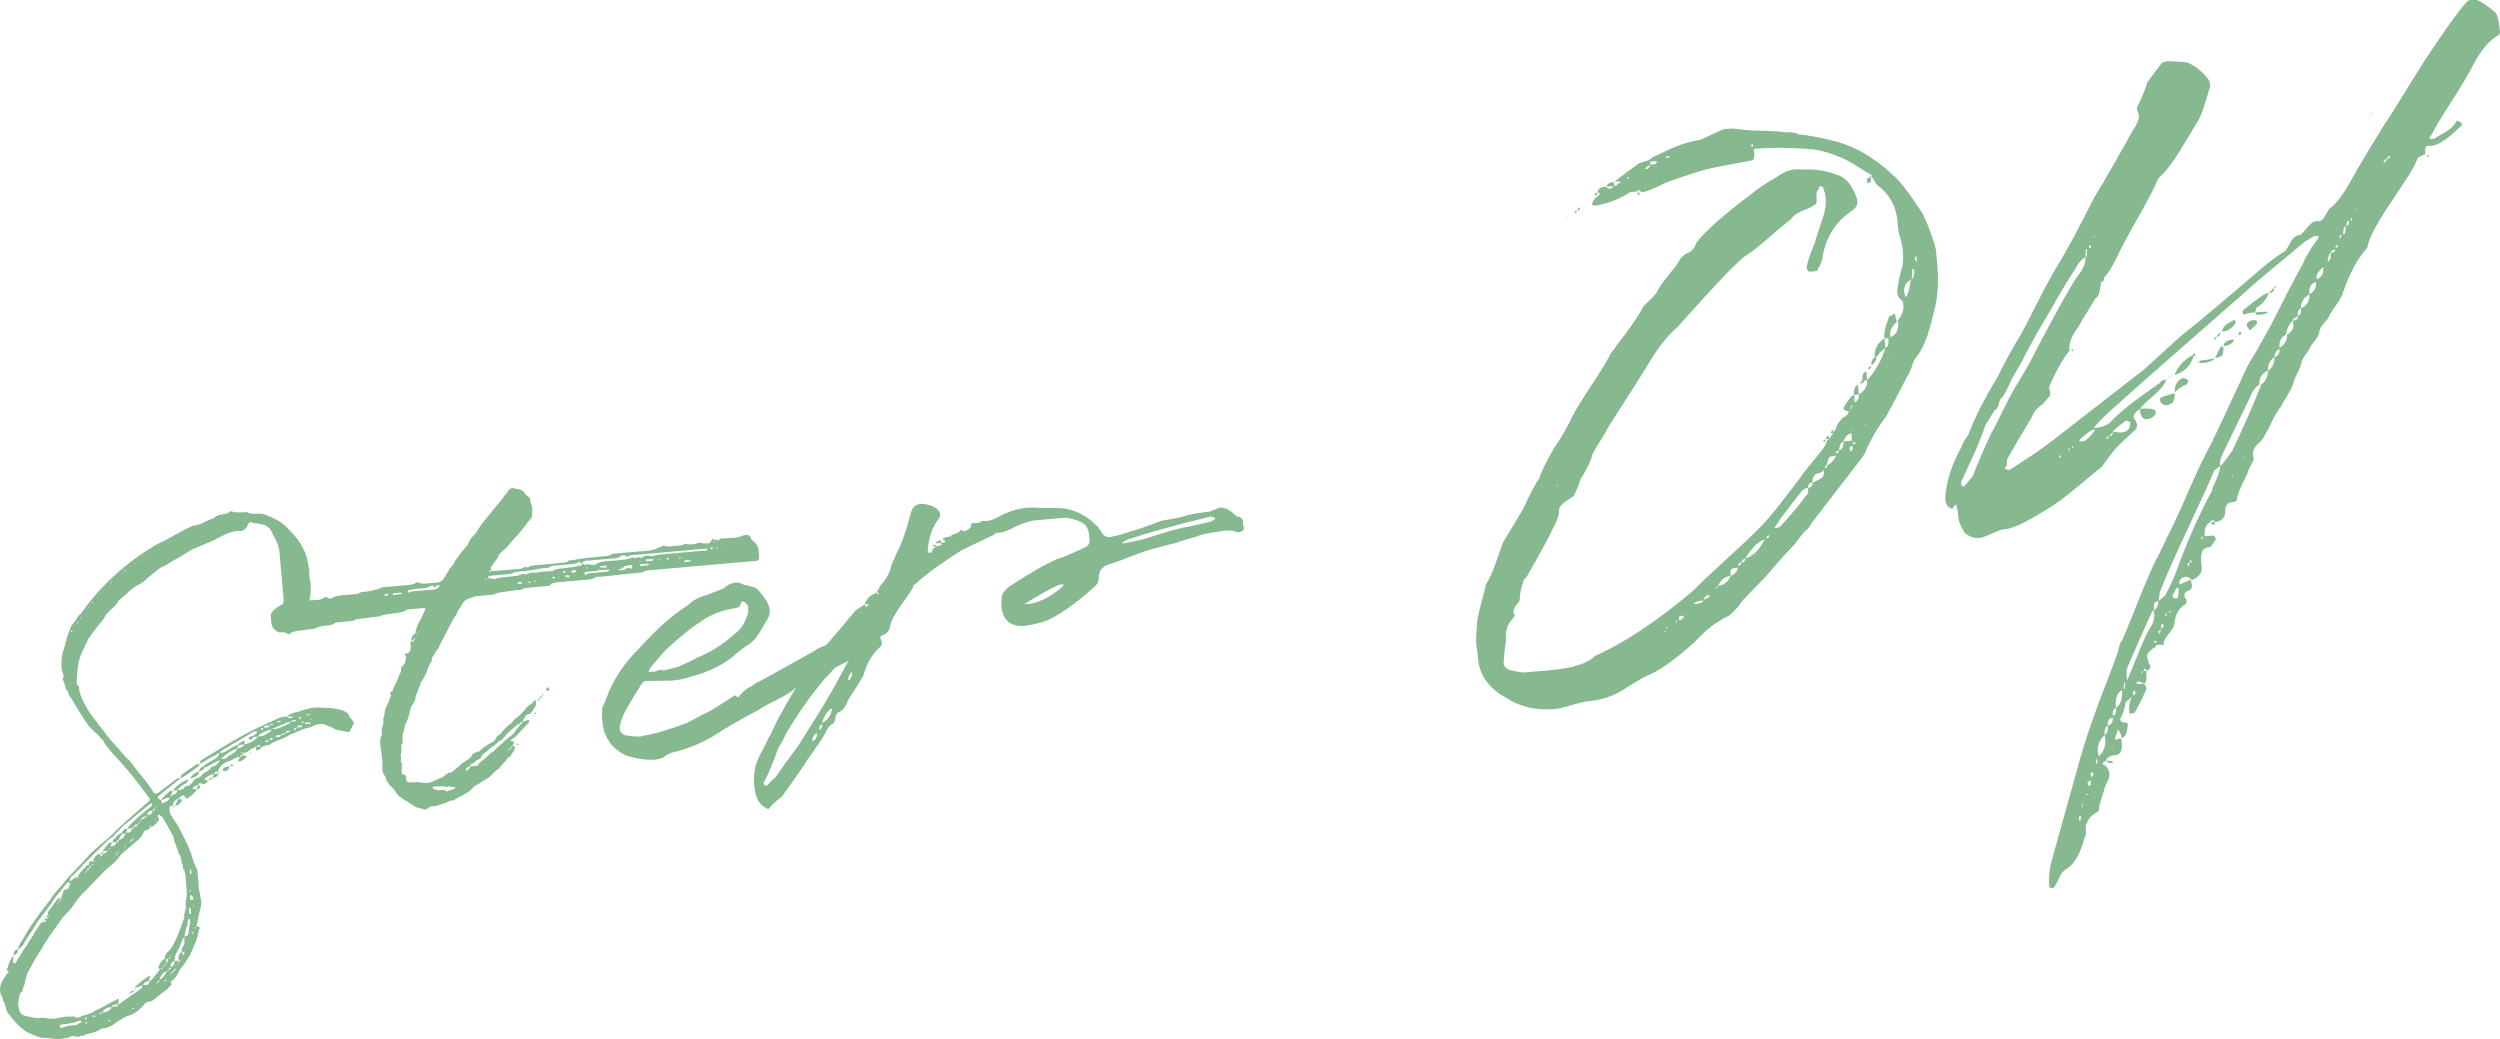
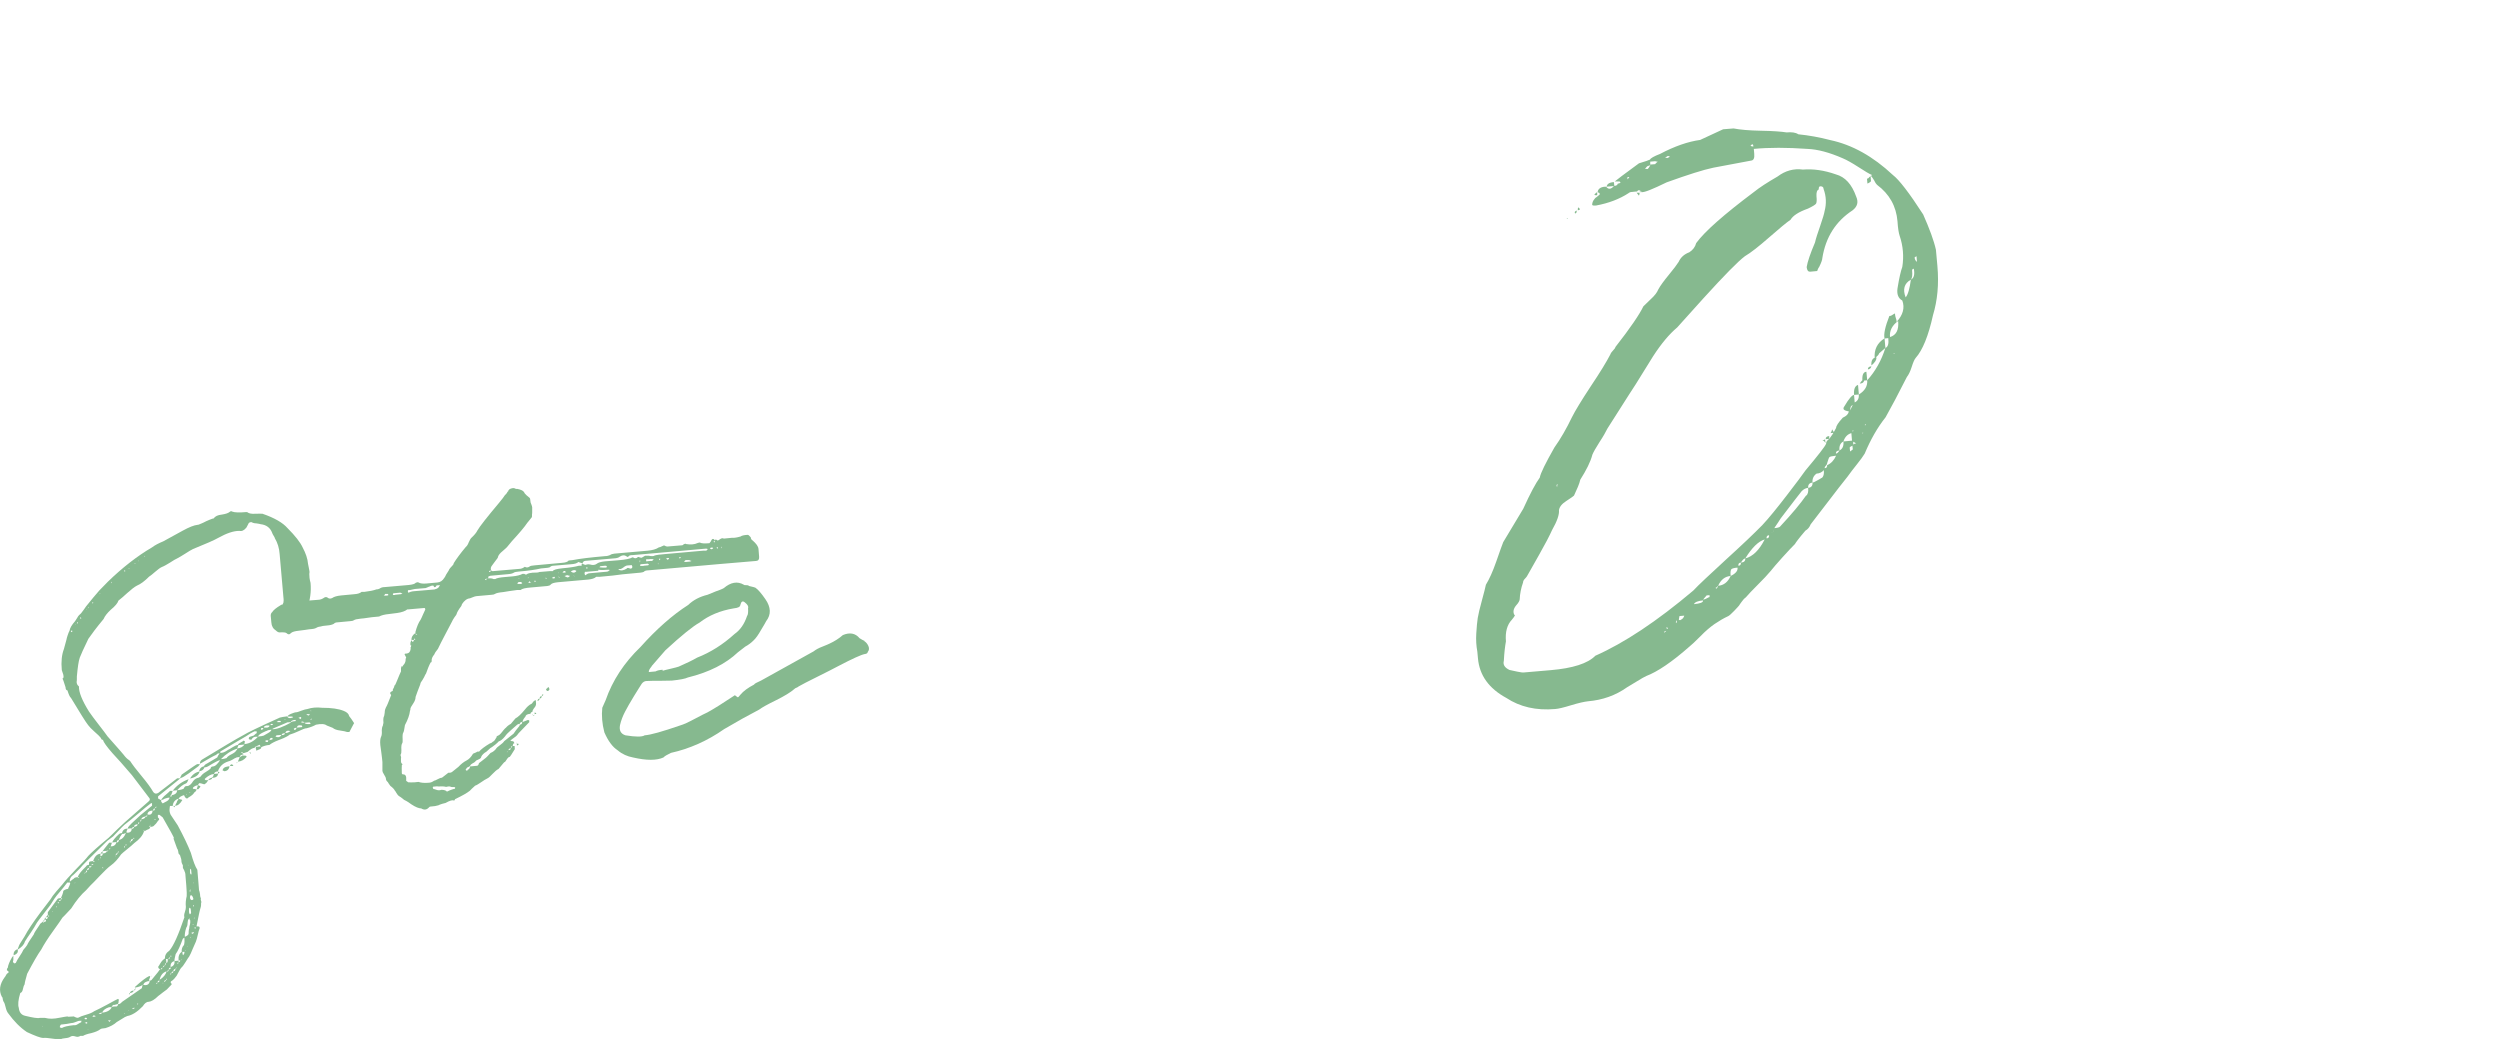
<svg xmlns="http://www.w3.org/2000/svg" id="_レイヤー_2" viewBox="0 0 119.71 49.75">
  <defs>
    <style>.cls-1{fill:#86b98f;}.cls-2{filter:url(#drop-shadow-1);}</style>
    <filter id="drop-shadow-1" filterUnits="userSpaceOnUse">
      <feOffset dx="0" dy="0" />
      <feGaussianBlur result="blur" stdDeviation="3" />
      <feFlood flood-color="#fff" flood-opacity=".6" />
      <feComposite in2="blur" operator="in" />
      <feComposite in="SourceGraphic" />
    </filter>
  </defs>
  <g id="design">
    <g class="cls-2">
      <path class="cls-1" d="M11.48,36.25c.12-.05,.18-.09,.18-.12-.12,.01-.18,.05-.18,.12h-.03c-.09,.01-.14,.02-.16,.04-.02,0-.07,.03-.15,.08-.09,.05-.15,.08-.21,.09-.25,.08-.41,.23-.5,.48l.09,.05s-.04,.02-.08,.06v-.11c-.12,0-.18,.05-.19,.12l.19-.02c0,.13-.1,.2-.28,.21,0,.05-.06,.09-.18,.1,0-.04,.06-.08,.18-.12l.05-.06c.01-.06,.03-.09,.04-.11-.14,.01-.29,.09-.44,.23v.05s.03,0,.03,.01c0,0,.01,.01,.03,.01h.11s-.03,.03-.05,.06c-.02,.03-.03,.05-.05,.07-.02,.02-.03,.03-.05,.03-.01,.04-.05,.04-.11,.02-.06-.02-.09-.03-.11-.03-.06-.03-.1,0-.13,.09l.06,.02s.06,.03,.06,.05l-.1,.12h-.08s.02-.08,.06-.19c-.07,0-.15,.04-.23,.1,0,.04,0,.05-.02,.06,.02,.02,.06,.02,.11,.02,.02,.02,.05,.02,.08,.02-.03,.08-.07,.12-.12,.15-.03,.07-.12,.15-.28,.24-.06,.08-.13,.05-.2-.09v-.03c-.16,.05-.25,.11-.26,.18l.06,.02s.06,.02,.08,.02l.03,.02c-.11,.19-.23,.28-.35,.27l.09-.17s0-.04,.03-.07c.02-.03,.04-.06,.06-.1-.18,.05-.27,.17-.29,.35h.11s-.02,.04-.02,.07c-.02-.03-.05-.06-.09-.07h-.13s-.02,.08-.02,.15c-.01,.07,0,.16,.05,.27l.34,.51c.28,.52,.49,.96,.63,1.32,.11,.39,.21,.66,.31,.81l.05,.59,.03,.38c.02,.05,.04,.12,.05,.21,0,.09,.02,.15,.04,.19-.01,.04-.01,.08,.01,.12,.02,.04,.02,.07,0,.09,0,.09,0,.17-.03,.25-.03,.08-.09,.37-.19,.88h.03c.09-.01,.13,.02,.12,.09-.03,.07-.06,.18-.09,.32-.03,.14-.06,.24-.09,.32-.03,.06-.08,.17-.15,.34-.07,.17-.12,.29-.17,.37-.03,.04-.09,.12-.17,.26-.08,.13-.15,.23-.22,.29-.03,.04-.07,.1-.12,.2-.05,.09-.08,.15-.09,.17l-.12,.15s-.07,.07-.1,.09l-.05,.03s-.04,.05,0,.08c.03,.03,.04,.06,.02,.08l-.22,.23s-.1,.07-.19,.14c-.09,.07-.16,.13-.22,.17-.18,.18-.34,.27-.46,.28-.11,0-.2,.08-.28,.21-.26,.27-.51,.43-.74,.47-.07,.02-.16,.07-.28,.15-.12,.07-.2,.12-.23,.14-.13,.12-.31,.22-.54,.29-.14,.01-.22,.03-.24,.05-.1,.08-.25,.14-.44,.19-.2,.04-.33,.09-.39,.13h-.13c-.07,.05-.15,.06-.24,.03-.09-.03-.16-.03-.22,0-.05,.04-.13,.07-.25,.08-.12,.01-.19,.03-.23,.05-.11,0-.25,0-.43-.03-.18-.03-.32-.04-.41-.03-.13,0-.39-.1-.78-.28-.33-.22-.62-.52-.89-.89-.06-.07-.1-.17-.13-.3-.03-.13-.06-.22-.1-.27-.02-.03-.03-.08-.04-.13,0-.05-.02-.09-.04-.1-.15-.29-.11-.6,.13-.93,.02-.02,.04-.05,.06-.09,.02-.04,.04-.07,.06-.09,.1-.05,.1-.1-.01-.16,0-.05,0-.09,.04-.11,.02-.15,.09-.31,.2-.5l.07-.09c0,.09,0,.15,0,.19,0,.02,0,.04-.02,.08,0,.04,.02,.07,.06,.1,.05,0,.08-.02,.08-.03,.03-.07,.09-.18,.18-.31,.09-.13,.15-.24,.18-.31,.02-.02,.05-.06,.11-.13,.06-.07,.09-.13,.11-.18,.03-.06,.08-.13,.14-.22,.06-.09,.11-.16,.14-.21,.01-.06,.11-.21,.28-.46,.01-.04,.06-.08,.12-.12l.1-.12v.11c.06,0,.09-.04,.08-.11h-.08s.02-.08,.07-.11l.1-.12v-.13c.04-.06,.2-.27,.47-.64,.02-.02,.07-.03,.16-.04v.08s.03-.03,.03-.03c.02-.02,.03-.03,.05-.03-.02,0-.04,0-.05,0l-.03-.02s.04-.09,.07-.17c.03-.08,.04-.13,.04-.17,.07-.06,.15-.09,.23-.1,0-.02,.02-.06,.06-.14s.05-.13,.03-.16h-.13s-.17,.22-.17,.22l-.34,.41s-.07,.09-.11,.15c-.04,.06-.08,.12-.12,.19-.04,.07-.08,.12-.11,.16-.42,.54-.63,.82-.63,.84-.05,.09-.13,.23-.26,.42-.13,.18-.22,.33-.29,.44-.04,.15-.16,.27-.34,.38,0-.02,0-.05,.02-.08,.01-.04,.03-.07,.04-.11,.01-.04,.1-.18,.26-.43,.17-.32,.42-.69,.74-1.12l.51-.67c.05-.09,.14-.22,.28-.38,.14-.16,.23-.26,.28-.32,.13-.17,.35-.42,.65-.73,.31-.31,.51-.53,.6-.65,.15-.16,.47-.45,.98-.87l.42-.41c.18-.18,.46-.43,.83-.75,.37-.32,.58-.51,.65-.57,.08-.06,.09-.13,0-.22l-.79-1.04c-.4-.47-.71-.82-.93-1.05-.28-.32-.43-.53-.46-.64l-.06-.02s-.04-.07-.06-.1c-.04-.05-.13-.14-.28-.27-.15-.13-.25-.24-.31-.32-.12-.15-.39-.59-.82-1.3-.06-.05-.11-.17-.17-.36-.06-.01-.09-.06-.09-.15-.08-.26-.13-.4-.15-.42,.05,0,.07-.07,.04-.19l-.07-.21c-.04-.41,0-.75,.1-1.01l.12-.44c.01-.06,.03-.13,.06-.22,.03-.09,.06-.17,.09-.22,.02-.13,.11-.28,.26-.45,.02-.02,.05-.08,.11-.17,.05-.1,.12-.16,.18-.21,.03-.04,.08-.11,.15-.2,.06-.1,.12-.17,.17-.23,.18-.23,.37-.45,.56-.67l.4-.41c.71-.69,1.42-1.24,2.12-1.65,.13-.1,.32-.2,.54-.29,.14-.08,.45-.25,.93-.51,.31-.17,.54-.26,.71-.28,.02,0,.04,0,.08-.02,.03-.01,.07-.03,.12-.05,.04-.02,.07-.03,.09-.04,.07-.04,.16-.08,.28-.13,.12-.05,.19-.07,.21-.07,.06-.1,.19-.16,.38-.18,.19-.03,.31-.07,.38-.13,.02-.02,.04-.03,.06-.03s.05,0,.07,.02c.11,.04,.33,.05,.65,.02,.05,0,.08,0,.08,.02,.08,.05,.19,.07,.36,.06s.28,0,.35,0c.58,.2,.97,.43,1.19,.68,.38,.38,.62,.69,.73,.93,.15,.28,.24,.54,.26,.79,0,.02,.02,.08,.04,.2,.03,.12,.04,.21,.02,.28,0,.11,.01,.25,.06,.43,.04,.41-.02,.82-.16,1.23,0,.04-.01,.13-.04,.29-.03,.16-.05,.27-.06,.34,0,.16-.02,.25-.06,.28-.03,.02-.13,0-.28-.06-.09-.03-.17-.07-.23-.12-.06-.05-.13-.12-.21-.21s-.14-.15-.18-.19c.01-.06,0-.15-.07-.29-.06-.14-.06-.25-.01-.32,.01-.04,.02-.13,0-.27l-.18-2.06c-.02-.29-.1-.54-.23-.76,0-.02-.02-.06-.06-.12-.04-.06-.06-.11-.07-.14-.09-.24-.28-.38-.55-.41-.04-.01-.11-.03-.21-.04-.1,0-.18-.03-.23-.06-.09,0-.14,.04-.15,.09l-.09,.17c-.11,.14-.23,.19-.34,.16-.29,0-.62,.12-1,.33-.19,.11-.6,.29-1.22,.54-.09,.04-.21,.12-.37,.22-.16,.1-.29,.18-.37,.22-.09,.04-.21,.11-.36,.21-.15,.09-.28,.17-.39,.21-.09,.04-.19,.12-.32,.23-.13,.11-.22,.19-.29,.23-.22,.22-.41,.36-.58,.43-.12,.06-.27,.18-.46,.35-.18,.17-.33,.29-.43,.37-.03,.11-.15,.26-.37,.44-.17,.16-.28,.3-.34,.44-.34,.41-.58,.73-.73,.95-.23,.47-.36,.77-.41,.9-.06,.17-.1,.47-.14,.9,0,.02,0,.05,0,.11,0,.06,0,.1-.01,.14,0,.04,0,.08,.02,.12,.02,.04,.05,.08,.09,.11-.01,.27,.15,.67,.48,1.2,.1,.15,.26,.36,.46,.62,.2,.26,.35,.45,.43,.57l.6,.68s.07,.08,.17,.2c.09,.12,.17,.2,.25,.25l.06,.05c.11,.17,.29,.41,.55,.72,.26,.31,.44,.56,.55,.75,.08,.12,.19,.12,.32,0l.43-.33,.4-.31h.13c.03-.05,.06-.11,.09-.18,.47-.33,.72-.5,.74-.5h.13s-.02,.04-.02,.04c-.02,.02-.03,.04-.05,.06l-.46,.34c-.2,.14-.33,.22-.39,.22l-.1,.09-.98,.79v.11s.06,.01,.09,.05l.06,.02v.08s.07,.08,.07,.08c.03-.02,.08-.04,.13-.07,.05-.02,.09-.05,.13-.08,.03-.03,.06-.07,.07-.13-.07,0-.13,.02-.19,.04-.02,0-.05,.01-.09,.04-.04,.02-.08,.03-.12,.04,0-.02,.02-.06,.07-.11,.03-.04,.09-.1,.19-.18,.09-.08,.15-.13,.16-.15h.13c-.03,.1-.06,.17-.09,.21,.2-.02,.3-.1,.3-.24l-.21,.02c.19-.25,.45-.44,.76-.55-.04,.11-.08,.18-.12,.2-.14,.05-.28,.16-.43,.33,.14-.01,.25-.04,.32-.08,.03-.09,.08-.13,.15-.12,.11,0,.21-.09,.3-.24,.08-.1,.17-.15,.26-.16l.1-.06c.05-.08,.13-.15,.25-.22,.12-.07,.2-.13,.23-.17,0-.05,.03-.08,.1-.09,.11,0,.22-.11,.35-.3-.07,0-.26,.1-.57,.29-.07,.04-.14,.06-.21,.05,0-.07,.04-.13,.15-.18,.03-.02,.11-.06,.22-.13,.11-.06,.2-.12,.27-.16,.03-.07,.07-.14,.12-.2-.09,0-.14,.03-.16,.07-.16,.07-.37,.19-.64,.35l-.05,.03c-.05,.02-.09,.04-.1,.06,0-.11,.04-.18,.14-.23,.89-.54,1.55-.94,1.98-1.17,.12-.08,.69-.36,1.71-.82,.07-.02,.19-.04,.35-.06,.04,.09,.13,.11,.25,.06h.03s-.03-.05-.03-.05c-.02,0-.05,0-.11,0-.05,0-.1,0-.13,0,.03-.06,.1-.1,.2-.14,.1-.04,.17-.06,.18-.06,.07,0,.17-.03,.29-.08,.12-.05,.22-.07,.29-.08,.21-.07,.44-.09,.7-.06,.45,0,.8,.05,1.04,.15,.15,.06,.24,.14,.26,.25,.06,.07,.13,.17,.22,.31,.02,.03,.02,.05,0,.05-.11,.21-.18,.34-.21,.4h-.11c-.06-.02-.17-.05-.33-.07-.16-.02-.28-.06-.36-.13l-.28-.11c-.1-.08-.27-.09-.52-.04-.1,.06-.25,.12-.44,.17-.09,0-.22,.06-.39,.14-.14,.07-.29,.12-.44,.17-.02,.02-.04,.04-.08,.06l-.05,.03c-.07,.04-.2,.1-.39,.17-.19,.07-.34,.15-.44,.23-.14,.01-.28,.05-.42,.12v-.05c-.03-.05-.05-.08-.06-.08-.02,.02-.06,.04-.12,.06-.06,.02-.1,.05-.11,.09-.09,0-.2,.07-.33,.19-.14,.05-.22,.07-.24,.07,0-.07-.03-.08-.08-.02,.04,0,.06,0,.08,.02v.11s.12,0,.12,0l.06,.02v.05c-.11,.13-.25,.21-.41,.22l.07-.17ZM.84,45.45c.05,.14-.02,.24-.19,.29-.01-.14,.05-.24,.19-.29Zm7.5-5.3c-.03-.09-.21-.42-.55-1.01l-.15-.12h-.08s0,.12,0,.12c.08,.06,.08,.12,.01,.16-.02,.02-.03,.04-.05,.07-.02,.03-.04,.06-.07,.09-.03,.03-.06,.05-.07,.07-.03,.04-.09,.06-.18,.07l-.05,.09s-.06,.02-.12,.05c-.06,.03-.11,.06-.14,.08-.06,.19-.21,.37-.46,.55-.08,.08-.2,.18-.35,.3-.15,.12-.24,.2-.28,.24-.16,.23-.32,.41-.49,.53-.14,.1-.31,.27-.54,.51-.22,.24-.37,.38-.43,.44l-.22,.24c-.23,.2-.47,.49-.71,.87l-.3,.32-.12,.12c-.05,.08-.2,.3-.46,.66-.26,.36-.44,.65-.55,.86-.18,.25-.4,.64-.68,1.17-.08,.28-.12,.44-.12,.5-.03,.04-.06,.11-.08,.22-.02,.11-.06,.18-.13,.2-.1,.33-.12,.57-.07,.71,.02,.21,.12,.34,.3,.38,.37,.09,.6,.13,.71,.1,.11,0,.19,0,.24,0,.11,.03,.22,.04,.33,.04s.24-.02,.39-.05c.15-.03,.27-.05,.36-.06,.02,.02,.07,.02,.15,.01,.08,0,.13-.01,.15-.01,.11,.06,.19,.08,.22,.06,.07-.04,.19-.09,.37-.14,.18-.05,.31-.11,.39-.17,.16-.07,.37-.18,.65-.33,.27-.15,.44-.24,.49-.26l.03,.02s.02,.04,0,.08c0,.05,0,.1-.04,.14,.06,.03,.12,0,.21-.1l.94-.65,.04-.17s-.04,.04-.08,.06l-.08,.03c-.05,.02-.12,.04-.21,.05v-.03c.33-.3,.56-.47,.68-.52h.05s0,.07-.03,.12c-.02,.05-.03,.08-.03,.1,.07,0,.12-.02,.13-.04,.26-.31,.4-.49,.41-.52-.04,0-.06-.01-.08-.05-.02-.03-.02-.06,0-.08,.02-.02,.04-.06,.08-.13,.04-.07,.08-.12,.12-.16,.04-.04,.08-.07,.11-.09-.01-.14,.06-.27,.21-.37,.2-.23,.44-.77,.72-1.6-.02-.05-.02-.13,.02-.24,.04-.11,.05-.19,.05-.25-.02-.18,0-.35,.04-.52,.01-.06,0-.23-.02-.51l-.04-.48c0-.09-.02-.16-.05-.21,0-.02-.01-.05-.04-.09s-.03-.08-.04-.12c.02-.02,.02-.04,0-.07-.01-.03-.02-.06-.04-.09-.01-.04-.02-.06-.02-.08,0-.11-.03-.19-.05-.24,0-.05-.04-.1-.09-.15,0-.02-.01-.06-.02-.12-.01-.06-.03-.1-.05-.12-.1-.26-.15-.43-.18-.5ZM2,49.15h.03s0-.03,0-.03l-.02,.03Zm.13-5.03h-.08s.01,.06,.03,.06c.03-.02,.05-.04,.05-.06Zm.17-.2h-.11s0,.09,0,.09c.07,0,.1-.04,.1-.09Zm0-.08v.05s.06-.01,.06-.03c-.02-.02-.04-.02-.06-.02Zm.22-.21h-.03s.03,.03,.03,.03v-.03Zm.19-.23h-.03s.01,.06,.03,.05v-.05Zm.11-.2c-.07,0-.08,.03-.02,.06l.02-.06Zm.1-.12c-.07,0-.11,.03-.1,.06,.07,0,.11-.03,.1-.06Zm.97,5.86s0-.05,.02-.06c-.02,0-.04,0-.06,0-.02,0-.04,0-.05,0-.04,0-.08,.02-.13,.04-.05,.02-.1,.04-.14,.05-.04,.01-.08,.02-.12,.02-.12,.03-.28,.05-.48,.07-.02,0-.03,.02-.05,.06l-.02,.06s.04,.05,.11,.04c.1-.06,.29-.1,.56-.13,.06,.01,.13,0,.21-.06,.08-.05,.14-.08,.15-.08Zm2.22-9.24s.02-.05,.02-.08c.03-.06,.23-.26,.6-.59l.55-.45v-.11s-.03-.03-.06,0c-.14,.1-.33,.26-.59,.48-.26,.22-.46,.38-.59,.48-.07,.04-.28,.25-.62,.62l-.28,.21c-.83,.81-1.26,1.24-1.29,1.3-.25,.26-.38,.38-.4,.38-.08,.08-.12,.17-.11,.28,.12-.1,.19-.15,.2-.15,.01-.04,.08-.06,.18-.07,0,.05,.03,.06,.08,.02-.02,0-.04,0-.08-.02,.04-.13,.18-.3,.41-.52,.01-.04,.06-.06,.13-.07,0-.07,0-.12,.02-.14,.02-.02,.08-.03,.19-.04v.05s.05-.01,.08-.03c-.02,0-.04,0-.06-.02h-.03c.07-.22,.19-.34,.35-.35v.11c.08,0,.11-.04,.11-.12h-.11s.03-.05,.1-.11v.11c.13-.01,.2-.05,.21-.13l-.21,.02s.12-.17,.32-.41h.13c-.03,.1-.05,.16-.06,.18,.14,0,.24-.06,.28-.21l-.21,.02c.03-.09,.14-.23,.34-.41,.02-.02,.06-.03,.13-.04,.04-.15,.13-.22,.28-.21-.05,.08-.07,.14-.06,.19,.16,.02,.25-.05,.25-.21l-.19,.02Zm-2.69-9.43s.05-.02,.05-.06l-.06-.02s0,.03-.02,.03l.03,.05Zm.16,12v.03s.03-.03,.03-.03h-.03Zm.05-12.37s-.04,.01-.02,.03l.02-.03Zm.1-.12s-.05,.03-.05,.08c.04,0,.05-.03,.05-.08Zm.11-.23v.08s.06-.03,.06-.03l-.06-.05Zm.28,19.26s.05-.01,.05-.03c-.02-.03-.04-.05-.06-.05s-.03,.01-.05,.03l-.02,.03s.05,.02,.08,.02Zm-.02-7.04c-.05,.02-.07,.04-.05,.06,.03-.02,.05-.04,.05-.06Zm.03,7.18s-.06,.03-.08,.03l.06,.02,.06,.02s0-.06,.02-.06c-.02,0-.03,0-.03-.01,0,0-.01-.01-.03-.01Zm.04-7.29s-.06,.06-.07,.12c.05,0,.08-.04,.07-.12Zm-.01-12.5s-.04,.01-.02,.03l.02-.03Zm.11,12.41c-.07,0-.1,.03-.1,.09,.07,0,.1-.04,.1-.09Zm-.08,7.73h.03s0-.03,0-.03l-.02,.03Zm.04-20.26s0,.04-.02,.06v.03s.04-.03,.02-.08Zm.04,12.45v.05c.08,0,.11-.03,.11-.06h-.11Zm.21-.12c-.07,0-.11,.03-.1,.06,.04,0,.07-.02,.1-.06Zm.02,7.32s.07-.02,.1-.04c-.02,0-.05,0-.08-.02l-.03-.02s-.04,.06-.08,.06l.08,.02Zm-.04-19.85c-.05,0-.06,.02-.02,.06l.02-.03v-.03Zm.12-.2s0,.03-.02,.03l.02-.03Zm.15,12.49s-.04,.03-.02,.08c0-.02,0-.04,.02-.06v-.03Zm.03,7.42c.06,.01,.1,0,.13-.06-.07,0-.12,.02-.13,.04h-.03s.01,.03,.03,.03Zm.05-20.15h-.03s0,.06,0,.06l.02-.06Zm.02,12.61s-.05,.08-.04,.11c.03-.04,.05-.08,.04-.11Zm.06,7.48c.23-.02,.39-.11,.46-.26h-.13c-.18,.06-.29,.15-.33,.26Zm.07-6.92l-.06-.05v.05s.06,0,.06,0Zm.22-.86s-.05,.02-.05,.06c.04,0,.05-.02,.05-.06Zm.05,8.23s.04-.06,.08-.06l-.03-.02h-.11s.03,.03,.03,.03c.02,.02,.03,.03,.03,.05Zm.05-8.35s-.05,.03-.05,.08c.04,0,.05-.03,.05-.08Zm.07-12.73l-.02,.06h.03s0-.06,0-.06Zm.19,20.34c.07,0,.11-.05,.12-.12-.04,0-.07,.01-.11,.02-.04,.01-.06,.02-.08,.02-.04-.02-.08,.02-.13,.09l.19-.02Zm-.01-7.26s-.04,.07-.02,.08c.01-.04,.02-.06,.02-.08Zm.1-.12c-.05,.04-.08,.08-.1,.12,.07,0,.1-.04,.1-.12Zm.06-.6c-.07,0-.1,.05-.1,.12,.07,0,.1-.04,.1-.12Zm-.06,.6c.07,0,.08-.02,.02-.06,0,.02,0,.04-.02,.06Zm.12-.74l-.07,.14c.14-.01,.26-.12,.35-.33-.04,0-.07,.02-.1,.04-.04,0-.06,0-.08,0l-.1,.14Zm.19-12.68l-.02,.03s0-.03,.02-.03Zm.04,13.12c-.05,0-.06,.03-.02,.08,.01-.04,.02-.06,.02-.08Zm-.02-13.23c0,.05,0,.08-.02,.08,.07,0,.08-.03,.02-.08Zm0,21.25l.02-.03h-.03s0,.03,0,.03Zm.05-8.05c.05,0,.06-.03,.02-.08l-.02,.08Zm.1,7.93l.08-.03h-.03s-.05,.03-.05,.03Zm.09-21.21h-.05s.03,.03,.03,.03l.02-.03Zm-.02,20.42s-.03-.08,.05-.08l-.05,.08Zm.08-7.35c-.05,0-.06,.03-.02,.08,0-.02,0-.05,.02-.08Zm-.04,7.27c.01-.07,.07-.11,.18-.12-.01,.07-.07,.11-.18,.12Zm.14-7.38c-.07,0-.1,.05-.1,.12,.07-.02,.1-.06,.1-.12Zm.04,8.13s.03-.01,.05-.03l-.03-.02s-.05,.03-.1,.04c.02,.02,.05,.02,.08,.02Zm.02-8.7c-.07,0-.11,.03-.1,.09,.07-.02,.1-.05,.1-.09Zm-.06,.57c.07,0,.09-.03,.05-.06,0,.02-.02,.04-.05,.06Zm.04,7.26l.1-.12c-.01,.07-.04,.11-.1,.12Zm.19-7.96c-.11,0-.17,.05-.18,.12,.12-.01,.18-.05,.18-.12Zm-.12-12.49h-.05s.06,.03,.06,.03v-.03Zm.14,21.1v-.05s-.05,.06-.05,.06h.05Zm.05-8.73s-.05,.04-.04,.11c.04,0,.05-.04,.04-.11Zm-.01-12.5h-.03s.03,.03,.03,.03v-.03Zm.11,12.38s-.05,.04-.04,.11c.04,0,.05-.04,.04-.11Zm.21-.13c-.11,0-.18,.05-.21,.13,.12-.01,.19-.05,.21-.13Zm-.11,8.06c.18,.04,.29-.02,.31-.19-.18,.02-.28,.08-.31,.19Zm.06-7.35c0-.05-.02-.06-.06-.02,.02,0,.03,0,.03,.01s0,.01,.03,.01Zm0-13.2v.05s.03,0,.03,0l-.03-.05Zm.14,12.44c-.07,0-.11,.03-.1,.06,.07,0,.1-.03,.1-.06Zm.25-.24c-.16,.01-.25,.08-.25,.19,.15,.04,.23-.02,.25-.19Zm-.1,.77v-.05s-.08,.03-.08,.03c0,.02,.03,.02,.08,.02Zm0-.05l.02-.08s-.02,.05-.02,.08Zm.06,7.18s.01,.05-.02,.06l.02-.06Zm.14-8c-.05,0-.08,.04-.07,.11,.05,0,.08-.04,.07-.11Zm.02,.51h-.05s.06,.05,.06,.05v-.05Zm.05-.6s-.05,.03-.05,.08c.05-.02,.07-.05,.05-.08Zm.04,8.5s0-.05,.02-.06c-.07,0-.08,.02-.02,.06Zm.02-.08c.07,0,.1-.04,.1-.09-.05,0-.09,.03-.1,.09Zm.1-.12c.19-.12,.3-.26,.34-.41-.18,.05-.29,.19-.34,.41Zm.06-.49s.03-.02,.05-.04c.02-.03,.03-.04,.05-.05-.07,0-.1,.04-.1,.09Zm.11,.67v-.05s-.04,.02,0,.05Zm-.01-.78s.05-.03,.1-.09c-.07,0-.1,.04-.1,.09Zm.06,.7s.04-.01,.05-.03c.02-.02,.03-.04,.05-.06-.07,0-.1,.04-.1,.09Zm.04-.79s.05-.07,.04-.11c-.04,0-.05,.04-.04,.11Zm.05-.3l.02,.19c.05-.02,.07-.09,.06-.2h-.08Zm0,.98h.05s-.03-.06-.03-.06l-.02,.06Zm.05-.38c.05,0,.08-.04,.07-.11-.05,.06-.07,.1-.07,.11Zm.06-.6c.05,0,.08-.04,.07-.11-.05,.06-.07,.1-.07,.11Zm.02,.49c.07,0,.1-.04,.1-.09-.07,0-.1,.04-.1,.09Zm.1,.26s.02-.05,.02-.08l-.05,.03,.03,.05Zm-.02-.86c.05,0,.06-.03,.02-.08-.01,.04-.02,.07-.02,.08Zm0-7.67c.05,0,.08-.03,.07-.09-.05,0-.08,.03-.07,.09Zm.65,7.1c.03-.11,.03-.23,.02-.35-.02,0-.04,.02-.08,.06-.12,.33-.23,.58-.34,.73-.05,.2-.07,.31-.05,.33-.14,.03-.21,.13-.19,.29,.14-.05,.2-.14,.19-.29l.19-.02v.08c.06-.02,.08-.05,.08-.09h-.08c-.02-.19,.03-.33,.15-.41-.01-.12,.02-.24,.11-.33Zm-.61,1.35c.07,0,.1-.04,.1-.09-.04,0-.07,.03-.1,.09Zm.1-.09c.07,0,.1-.05,.1-.12-.07,.02-.1,.06-.1,.12Zm.15-.17v-.03s-.05,.09-.05,.09c.02,0,.03-.02,.05-.06Zm.07-.17s.02-.05,.02-.08c-.05,0-.06,.03-.02,.08Zm.17-.23v-.03s-.03,.05-.02,.08l.02-.06Zm.14-.28v-.08s-.09,0-.09,0c-.01,.04-.01,.06,0,.08,0,.05,.02,.08,.03,.08,.03-.04,.05-.07,.05-.09Zm.23-1.25c.03-.12,.05-.2,.05-.23,0-.04,0-.07,0-.11l-.03-.02v-.08s-.06,.06-.06,.06c-.02,.02-.03,.08-.04,.18,0,.1-.03,.17-.06,.21-.06,.18-.08,.33-.07,.44,.12-.05,.18-.1,.18-.15,0-.07,0-.17,.04-.29Zm-.21,1.14s.04-.02,.02-.06l-.02,.06Zm.05-7.46s.04-.03,.02-.08l-.02,.08Zm.04,7.23h.03s0-.03,0-.03l-.02,.03Zm.06-3.92v.03s.03,0,.03,0l-.03-.02Zm.07,2.07l-.02,.05v.16c.02,.07,.03,.11,.05,.1,.03-.02,.05-.05,.05-.08l-.02-.19-.06-.05Zm0-5.51l.05-.03s-.04,0-.05,0v.03Zm.03,4.64s-.02,.05-.02,.08l.03,.03c0-.05,0-.09,.02-.11h-.03Zm.04,2.29v-.03s-.05,.03-.05,.03h.05Zm-.04-1.97s-.01,.08,.01,.12c.02,.04,.04,.06,.06,.06,.05,0,.08-.02,.08-.03,.02-.02,0-.06-.02-.12-.03-.06-.07-.09-.1-.09l-.02,.06Zm0-5.64c.11-.19,.26-.3,.46-.34-.04,.17-.19,.28-.46,.34Zm0,4.37v.16s.02,.03,.02,.03l.03,.05,.02-.06-.02-.19s-.03-.03-.03-.05c0,.02,0,.03-.01,.03,0,0-.01,0-.01,.03Zm.13,3.07l.05-.06s-.01-.03-.03-.03c-.02,.02-.04,.03-.08,.03,0,.04,.02,.05,.06,.05Zm.04-.44l-.03-.02-.02,.03h.05Zm0-.87l.02-.03-.03-.05-.02,.06s.03,0,.03,.02Zm0-1.14h-.03s.03,.03,.03,.03v-.03Zm.04,1.7v-.05s-.03,.06-.03,.06h.03Zm.04,.51s.02-.05,.02-.08c-.07,0-.08,.03-.02,.08Zm.18-7.55c.04-.15,.13-.23,.28-.24-.04,.15-.13,.23-.28,.24Zm2.18-1.3c.23-.02,.45-.14,.64-.35-.15-.02-.25,.02-.31,.14-.02,0-.04,0-.05,0l-.06-.02s-.02-.01-.02-.04c0-.03,.02-.05,.03-.07l.21-.07s.05-.05,.1-.09c.04,0,.05-.04,.04-.11h-.11c-.09,.04-.22,.11-.39,.23-.19,.11-.6,.35-1.23,.73-.02,.02-.02,.04-.02,.06,.09,.03,.22-.02,.39-.14,.02,0,.08-.04,.19-.11,.11-.07,.2-.11,.27-.12,.01-.04,.06-.08,.14-.12,.08-.04,.12-.07,.14-.09l.06,.05s0,.04-.02,.05c0,.05,0,.08-.02,.08Zm-.36,.22c-.3,.1-.55,.27-.77,.5,.11,0,.2-.03,.27-.05,.03-.06,.11-.12,.23-.18,.12-.06,.2-.12,.23-.18,.03-.02,.05-.05,.05-.09Zm-.65,.95c.03-.06,.13-.09,.29-.11-.02,.15-.11,.23-.25,.24l-.09-.05,.02-.03s.02-.04,.02-.06Zm.39-.2s.05,.01,.08,.05c0,.02-.02,.03-.05,.03h-.11s.02-.07,.07-.08Zm.24-.05s-.02-.05,.05-.06l-.05,.06Zm.02-.71c.16-.01,.28-.08,.36-.19l-.29,.03-.07,.17Zm.64,.19s.03,.02,.03,.05h-.03s-.06-.05-.06-.05h.05Zm.26-.16v-.11s.26-.02,.26-.02c0,.05,0,.09-.03,.11-.03,.02-.06,.04-.1,.05-.04,.01-.07,.03-.09,.05-.02-.02-.03-.04-.03-.08Zm.4-.66s.1-.06,.19-.11c.09-.05,.15-.11,.16-.16-.12,.01-.2,.03-.21,.05-.02,0-.09,.03-.21,.09s-.2,.12-.23,.19c.14-.01,.24-.03,.29-.05Zm-.14-.34l-.02,.06,.06,.02,.07-.09h-.11Zm.23-.12c-.07,0-.1,.04-.1,.09h.16c.07-.02,.11-.05,.1-.1h-.16Zm.07,.79l.02-.03,.02-.06h-.13s0,.04-.02,.04c.02,.03,.06,.05,.11,.04Zm.23-.13s0-.03,.02-.03l-.03-.05c-.09,0-.13,.05-.12,.12,.02-.02,.06-.03,.13-.04Zm-.01-.75c-.05,0-.08,.02-.08,.06h.08s.05-.04,.05-.04l-.06-.02Zm.89-.05v-.03s-.16,.01-.16,.01l-.7,.3-.02,.03c.22,0,.51-.11,.89-.32Zm-.67,.68c.09,.03,.17,0,.23-.1l-.24,.02-.05,.06,.06,.02Zm.07-.76s-.04,.01-.05,.03h-.03s.05,.03,.08,.02h.11s.02-.04,.02-.04l-.03-.02h-.11Zm.17,.67c.11,0,.16-.04,.15-.09-.11,0-.16,.04-.15,.09Zm.17-.77l-.05,.03h.05s0-.03,0-.03Zm.21,.6h.03s-.01-.03-.03-.03c-.11-.03-.18,0-.21,.1,.09,0,.16-.03,.21-.07Zm.27-.56c-.14,.01-.22,.06-.23,.13,.03-.04,.11-.06,.24-.07,.02,0,.03-.01,.02-.03-.02,0-.03,0-.03-.02Zm.04,.43s.02-.02,.02-.06c-.02,0-.04,.01-.08,.03-.04,0-.05,.01-.05,.03,0,.04,.01,.05,.03,.05,.05,0,.08-.02,.08-.06Zm.26-.08s.03,0,.02-.02c0,0,0-.01,.03-.02-.02,0-.03,0-.03-.02,0-.02-.01-.03-.03-.02-.13-.03-.2,0-.21,.1l.21-.02Zm-.07-.48s-.06,.03-.08,.03l.03,.02s.06,.03,.06,.05l.05-.06s-.02-.05-.06-.05Zm.08,.26h.13s-.05-.06-.14-.05c0,.02,0,.03-.02,.03l.03,.02Zm.38,.07l.05-.03-.06-.05-.24,.02c.02,.05,.1,.07,.25,.06Zm-.15-.45s.08,.05,.11,.04l.05-.06h-.16Zm.21,.24s.03-.01,.05-.03l-.03-.02-.02,.03s-.04,0-.05,0c.02,.02,.04,.02,.06,.02Zm.02-.41l-.03-.03-.02,.03h.05Z" />
      <path class="cls-1" d="M23.58,27.35l1.29-.11c.09,0,.18-.04,.26-.1,.08,.05,.16,.04,.24-.02,.02-.02,.1-.04,.24-.05l1.31-.12c.16-.01,.27-.05,.31-.11l.19-.02c.35-.07,.87-.13,1.55-.19,.11,0,.19-.03,.24-.05,.05-.04,.12-.06,.21-.07l1.58-.14c.23-.02,.42-.07,.55-.16,.04,0,.08-.02,.12-.04,.04-.02,.07-.03,.09-.04,.03-.02,.07-.01,.11,.02,.04,.01,.06,.02,.08,.02l.72-.06s.04-.01,.05-.03c.02-.02,.03-.03,.05-.03,.03-.02,.06-.02,.08,0,.22,.04,.41,.02,.56-.05,.05-.02,.1-.03,.13-.01,.06,.03,.2,.04,.43,.02l.07-.09c.06-.15,.13-.15,.21-.02-.04,0-.06,.01-.08,.03l.03,.05s.05-.08,.04-.14c.05,0,.09,0,.11,.04,.04,0,.08-.02,.14-.07,.06-.04,.12-.05,.17-.02l.4-.04c.06,.01,.19,0,.4-.06,.05-.04,.16-.07,.34-.08,.04,0,.08,.04,.15,.12,0,.07,.04,.12,.09,.15,.17,.15,.27,.28,.28,.41l.03,.37c.01,.13-.04,.19-.14,.2l-1.77,.15-3.4,.3c-.11,0-.18,.03-.21,.07-.03,.02-.09,.03-.16,.04l-.86,.08c-.27,.04-.63,.08-1.1,.12h-.16c-.09,.08-.21,.11-.37,.13l-1.47,.13c-.18,.02-.29,.05-.34,.11-.03,.04-.08,.06-.16,.07l-.78,.07c-.27,.02-.44,.06-.5,.12h-.16c-.29,.04-.51,.07-.67,.1-.21,.02-.35,.05-.4,.09-.03,.02-.09,.04-.16,.04l-.67,.06c-.09,0-.21,.04-.37,.11-.14,.01-.27,.11-.38,.28-.01,.06-.05,.13-.12,.21-.06,.09-.1,.16-.12,.21-.01,.06-.05,.13-.12,.21-.06,.09-.1,.16-.12,.21-.05,.09-.15,.29-.31,.59s-.28,.54-.36,.71c-.1,.12-.15,.2-.17,.26-.1,.12-.14,.22-.13,.31,0,.05-.01,.08-.05,.08-.08,.15-.15,.33-.22,.53-.02,.02-.05,.08-.09,.17-.05,.09-.09,.16-.12,.2-.02,.02-.03,.05-.05,.08l-.02,.08c-.03,.08-.07,.18-.12,.31-.05,.13-.08,.22-.1,.28,0,.09-.03,.19-.11,.31-.08,.12-.13,.2-.14,.26v.05s-.02,.04-.02,.06c-.02,.18-.1,.41-.24,.67-.03,.22-.06,.34-.08,.36-.03,.04-.04,.15-.03,.33,0,.09,0,.15-.01,.16-.05,.06-.06,.18-.05,.35,0,.09,0,.16-.04,.22,0,.02,0,.05,.02,.09,.01,.04,.01,.08,0,.09,0,.02,0,.04,0,.07,0,.03,0,.05,0,.07,0,.05,.02,.09,.04,.1,.04,.03,.04,.06,0,.08v.05s-.01,.13,0,.32c0,.05,.03,.08,.09,.07,.07,.01,.11,.06,.12,.15v.16s.1,.07,.1,.07c.09,0,.19,.01,.3,0l.19-.02c.11,.04,.27,.06,.49,.04,.09,0,.18-.04,.26-.1,.04,0,.09-.03,.17-.07,.08-.04,.14-.07,.2-.07l.08-.06,.23-.18s.04,0,.08,0c.04,0,.07-.02,.1-.04,.03-.02,.08-.06,.15-.12,.07-.06,.12-.1,.15-.12,.13-.14,.26-.24,.38-.3s.23-.17,.32-.33c.12-.05,.19-.08,.21-.1h.08c.08-.1,.26-.24,.53-.4,.04,0,.07-.02,.1-.05,.03-.03,.06-.05,.08-.05,.02-.02,.04-.05,.06-.08,.02-.04,.04-.07,.06-.09,0-.05,.02-.08,.07-.09,.05-.02,.1-.06,.14-.11,.04-.05,.09-.1,.13-.16,.05-.06,.09-.1,.12-.12,.05-.06,.12-.12,.23-.18l.22-.26c.12-.06,.27-.2,.45-.42,.11-.14,.21-.23,.3-.27,.02,0,.05-.03,.09-.09s.09-.09,.14-.09v.08c.02,.11,0,.19-.05,.25-.08,.1-.12,.17-.12,.23-.05,0-.09,.04-.1,.12v-.03c-.15,.01-.22,.06-.23,.13-.1,.12-.14,.2-.14,.26-.09,0-.13,.04-.13,.09-.07,0-.12,.03-.16,.07-.02,.02-.1,.09-.24,.21-.14,.12-.25,.23-.31,.32-.11,.14-.22,.22-.3,.24-.03,.04-.09,.09-.16,.15-.08,.06-.13,.1-.16,.12-.05,.02-.11,.07-.18,.14-.07,.07-.12,.11-.18,.14-.1,.08-.16,.16-.17,.23-.03,.04-.08,.07-.15,.1-.07,.02-.11,.06-.13,.09-.02,.02-.05,.05-.12,.08-.06,.03-.1,.07-.11,.1l-.02,.03s-.08,.06-.13,.07l-.07,.09v.03c.06,.05,.09,.05,.08,0,.09-.04,.13-.1,.12-.17l.32-.03c.05,0,.09-.03,.1-.09,0-.03,.04-.07,.12-.12l.23-.18s.11-.1,.22-.23c.09-.03,.17-.09,.25-.18,.03-.06,.1-.12,.2-.19,.1-.07,.17-.14,.2-.19l.45-.36c.05-.08,.14-.2,.29-.38v-.05c.08,0,.13-.05,.12-.12,.02,0,.1-.04,.26-.1,.05,0,.08,0,.08,.02v.08s-.51,.53-.51,.53c-.02,.02-.04,.05-.07,.09-.03,.04-.07,.07-.1,.09-.03,.02-.07,.05-.11,.08-.04,.03-.07,.06-.09,.07-.04,0-.03,.01,0,.03,.02,.02,.05,.02,.08,.02,.05,0,.08,.04,.09,.13v-.05c-.06,.04-.08,.09-.07,.14-.07,0-.1,.05-.1,.12-.09,0-.13,.06-.12,.15l-.08,.03h.05s.02-.03,.02-.09c.09,0,.13-.04,.13-.09,.05-.06,.07-.1,.07-.11h.11s.01,.15,.01,.15c-.14,.23-.22,.35-.24,.37-.05,0-.1,.05-.15,.13-.05,.09-.09,.13-.12,.13l-.27,.32c-.09,.04-.18,.13-.29,.24-.11,.12-.19,.19-.24,.21-.09,.04-.19,.11-.31,.19-.12,.08-.21,.14-.28,.16-.13,.12-.22,.2-.25,.24-.12,.1-.36,.24-.72,.41,0,.04-.01,.06-.05,.06-.06-.03-.19,0-.4,.12-.02,0-.07,.02-.16,.04-.09,.03-.15,.05-.18,.07-.09,.03-.21,.05-.37,.06-.04,0-.07,.02-.1,.06-.1,.1-.22,.11-.35,.03-.11,0-.27-.06-.48-.2-.08-.06-.19-.14-.34-.21-.12-.1-.2-.16-.26-.19-.04-.03-.07-.08-.11-.14-.03-.06-.06-.1-.08-.12-.02-.05-.09-.13-.21-.22-.06-.08-.1-.14-.12-.18-.06-.05-.09-.1-.09-.15,0-.05-.03-.12-.09-.21s-.08-.15-.08-.18c0-.15,0-.28,0-.42-.01-.13-.03-.28-.05-.44-.02-.16-.04-.28-.05-.37-.02-.2,0-.33,.04-.41,.03-.06,.04-.16,.03-.3,0-.07,.01-.15,.06-.25,0-.05,0-.08,.02-.08-.01-.14-.01-.23,0-.27,.03-.06,.05-.14,.06-.25,0-.11,.03-.19,.06-.25,.03-.04,.12-.24,.25-.59-.08-.08-.06-.15,.06-.19,.02,0,.02-.03,.02-.08l.05-.09,.02-.06c.05-.07,.1-.19,.16-.34,.06-.15,.11-.27,.16-.37v-.16s.01,0,.01,0c.03-.04,.06-.09,.1-.14l.05-.06c.05-.08,.07-.16,.06-.25,.03-.02,.04-.06,0-.11-.03-.05-.05-.09-.05-.1l.02-.03c.11,0,.18-.03,.21-.07,.05-.06,.07-.14,.06-.25,.02,0,.03-.01,.02-.03,.03-.04,.02-.06-.03-.05v-.11s.01-.08,.06-.14l.03,.08c.05,0,.08-.03,.07-.09,.04,0,.06-.01,.08-.03-.02,0-.03-.02-.03-.05l-.05,.08h-.11c-.01-.12,.05-.23,.19-.33,0,.05,.02,.08,.06,.08h.03c-.06-.05-.1-.07-.11-.07,.02,0,.03,0,.02-.02,0,0,0-.02,0-.04,.07-.26,.15-.45,.25-.59,.03-.06,.07-.14,.11-.24,.05-.1,.08-.18,.11-.24v-.03s-.02-.05-.03-.05l-.8,.07h-.03c-.1,.08-.26,.14-.48,.17-.22,.03-.35,.04-.39,.05-.21,.02-.37,.06-.48,.12l-.21,.02c-.07,0-.18,.02-.33,.04-.15,.02-.26,.04-.33,.04-.18,.02-.29,.04-.34,.08-.03,.02-.09,.04-.16,.04l-.64,.06c-.07,0-.12,.03-.16,.07-.07,.04-.18,.07-.33,.08s-.25,.03-.31,.05c-.05,0-.11,.02-.16,.04-.05,.04-.14,.07-.26,.08-.07,0-.17,.02-.31,.04s-.24,.03-.31,.04c-.18,.02-.3,.05-.37,.11-.06,.08-.14,.08-.22,0-.04-.03-.15-.04-.33-.03-.05,0-.11-.03-.17-.09-.13-.08-.21-.21-.22-.39l-.03-.32c0-.07,.02-.13,.07-.17,.06-.1,.2-.21,.4-.33,.05-.04,.12-.05,.21-.02,.08,.07,.16,.08,.25,.03,.02-.04,.05-.06,.1-.06,0-.02,.02-.03,.08-.03,.32-.03,.53-.07,.64-.14l.51-.04c.11,0,.21-.04,.31-.11,.03-.02,.08-.03,.13-.01,.08,.07,.16,.08,.25,.03,.08-.06,.23-.1,.42-.12l.64-.06c.16-.01,.27-.05,.34-.11h.13c.25-.03,.45-.07,.58-.12,.07,0,.12-.02,.16-.04,.05-.04,.13-.07,.24-.07l1.15-.1c.18-.02,.29-.05,.34-.11,.05-.02,.1-.03,.13-.01,.08,.05,.2,.06,.36,.05l.54-.05c.14-.01,.25-.09,.33-.22,.02-.02,.05-.07,.09-.16,.05-.08,.09-.15,.12-.19,.01-.04,.04-.08,.08-.13,.04-.05,.08-.09,.11-.12,.03-.03,.05-.06,.05-.1,.13-.21,.32-.47,.58-.78,.05-.04,.1-.11,.14-.22,.05-.1,.08-.17,.12-.21,.15-.14,.25-.26,.29-.35,.12-.21,.47-.65,1.04-1.33,.15-.18,.24-.3,.29-.38,.03-.02,.06-.05,.09-.1,.02-.05,.04-.07,.06-.07,.01-.09,.09-.14,.23-.16,.04,0,.07,0,.1,.02,.03,.02,.05,.02,.07,.02h.05s.06,.02,.08,.02c.15,.04,.23,.1,.26,.19,.04,.05,.12,.13,.24,.22,.02,.02,.03,.08,.04,.19,0,.02,.01,.06,.04,.12,.02,.06,.04,.11,.04,.14,0,.05,0,.12,0,.19,0,.07,0,.12-.01,.15,0,.03,0,.06,0,.08,0,.03,0,.06-.03,.08-.02,.03-.05,.06-.07,.09-.02,.03-.07,.08-.13,.16-.14,.21-.39,.5-.73,.87l-.24,.29s-.1,.1-.21,.19c-.11,.09-.18,.17-.21,.25-.01,.06-.04,.11-.08,.15-.04,.05-.08,.1-.12,.16-.04,.06-.07,.1-.08,.11-.07,.08-.09,.16-.06,.25-.05,0-.09,.03-.1,.06l.03,.02c.05-.02,.07-.05,.05-.09Zm-5.06,1.17c.05,0,.08-.02,.08-.03l-.03-.05h-.13s-.02,.04-.02,.04c-.02,.02-.03,.03-.05,.03,.04,.01,.08,.02,.14,.01h.03Zm.4-.04l.29-.03s.04-.03,.08-.03c-.02,0-.04,0-.07-.02-.03-.02-.05-.02-.07-.02l-.32,.03-.02,.06s.01,.03,.03,.02h.05s.03,0,.03,0Zm.04,4.42c-.05,0-.08-.02-.09-.07h.03s.06,.04,.06,.07Zm.32-.92s-.06,0-.08-.02l.02-.06s.06,.06,.06,.08Zm1.63-3.95c-.06,.11-.12,.12-.16,.01-.09,0-.14,.02-.16,.04-.02,0-.05,.01-.11,.04-.05,.02-.09,.04-.1,.04l-.48,.04s-.09,.01-.16,.03c-.07,.02-.13,.03-.19,.03-.02,0-.02,.03-.02,.08,.02,.02,.03,.03,.03,.05,.05-.04,.14-.07,.26-.08l.94-.08s.07,0,.09-.02c.03-.01,.05-.02,.07-.02l.08-.06,.02-.03s.03-.06,.05-.06c0-.02-.06-.02-.16-.01Zm-1.15,2.94c-.05,0-.08,0-.08-.02,0-.04,.02-.06,.08-.06v.08Zm1.19,6.68l-.21,.02-.02,.03s.01,.04,.03,.08c.02,0,.07,.01,.15,.04,.08,.03,.16,.03,.23,0,.09,0,.17,.01,.25,.06,0,.04,.03,.03,.08,0,.03-.02,.09-.04,.17-.07s.13-.04,.15-.04l.02-.05-.03-.03c-.11,0-.18,0-.22-.03-.05-.01-.12,0-.19,.02-.09-.03-.23-.03-.41-.02Zm2.4-9.96c-.05,0-.1,.03-.13,.07l.06,.02s.02-.05,.02-.08c.18-.02,.29,0,.33,.03h.08c.07-.05,.23-.08,.48-.1l.35-.03c.21-.02,.37-.06,.48-.12h.08s.09,.04,.09,.04c.05-.04,.12-.07,.2-.08,.08-.02,.16-.02,.23-.02,.07,0,.14,0,.21-.03l.48-.04h.16c.03-.07,.19-.11,.48-.14,.34-.03,.6-.07,.77-.12h.13c0-.07,0-.09,.02-.1,.02,0,.04,0,.06,.02l.03,.02,.08,.02s.1-.05,.21-.02c.13,.04,.24,.03,.32-.03,.07-.06,.2-.1,.4-.12l.62-.05c.38-.03,.6-.08,.69-.14h.03c.08,.06,.16,.06,.24-.02,.02,0,.05,0,.08,.02l.08,.02s.08-.03,.18-.1h.16c.15,.03,.25,.03,.3-.01,.1-.03,.27-.05,.51-.07l1.8-.16h.16s.03-.03,.05-.05l.02-.03s-.05-.02-.08-.02l-2.36,.21-1.15,.1c-.11,0-.17,.02-.18,.04-.05,.06-.09,.06-.13,.01-.1-.06-.2-.05-.32,.03-.05,.04-.11,.06-.18,.07l-1.39,.12c-.09,0-.14,.02-.16,.04-.03,.04-.05,.07-.05,.08l-.08-.02-.06-.02-.06-.02c-.05,.06-.17,.1-.37,.11l-.83,.07c-.07,0-.12,.03-.16,.07-.02,.02-.16,.04-.43,.06-.25,.06-.6,.11-1.07,.15-.12,.01-.2,.03-.21,.04-.05,.04-.14,.07-.26,.08l-.88,.08s-.04,.01-.08,.03c-.02,0-.02,.03-.02,.08Zm1.39,7.87v.05c.06,0,.09,0,.09,.02,0,.04-.02,.06-.08,.06v-.13Zm.11-7.6h.11s.05-.04,.05-.04l-.06-.05h-.11s-.04,.02-.05,.04l-.02,.03,.03,.02s.04,0,.05,0Zm0-.27l-.02,.03h.03s0-.03,0-.03Zm.46-.01v-.03s-.05,.03-.05,.03h.05Zm.05,.23s.04-.01,.08-.03c-.02,0-.04,0-.06-.02l-.03-.03-.02,.03s-.03,.03-.05,.03c.02,0,.04,0,.06,.02h.03Zm.23,6.32v-.03s-.02,.08-.02,.08l-.09-.07v.03s.11,0,.11,0Zm0-.11c.05,0,.08,.02,.09,.07h-.08s0,.03,0,.03v-.11Zm0-6.27s.01,.03,.03,.02c0-.02,.02-.03,.05-.03l-.06-.05-.02,.06Zm.25,5.6c0-.07,.03-.11,.1-.12,0,.07-.03,.11-.1,.12,0,.05-.03,.09-.1,.12,0-.07,.03-.11,.1-.12Zm.1-.12s.01-.06,.05-.09l.03,.03s-.04,.06-.08,.06Zm.21-5.61h.03s-.03-.05-.03-.05h-.05s.06,.05,.06,.05Zm.06,5.37l-.03-.02s-.03-.03-.03-.05v-.03s.03-.01,.05-.03l.02-.03,.05-.03s.03,.05,.04,.1c-.01,.06-.05,.08-.1,.09Zm.28-5.4h.08c0-.08-.03-.09-.08-.05-.05,0-.06,.02-.02,.06,.02,.02,.03,.02,.03,0Zm.29-.03h.03s-.05-.05-.09-.05l.06,.05Zm0-.24h-.03s-.04,.01,0,.03c0-.02,0-.03,.02-.03Zm.22,0h.08s0-.03,0-.03c0-.04-.02-.05-.06-.05-.02,0-.04,.02-.08,.06,0,.02,.02,.02,.06,.02Zm.28,.14s-.04,0-.08,0l-.03-.02s-.04,0-.07,.02c-.03,.01-.05,.02-.07,.02,.02,.02,.07,.04,.14,.07,.04,0,.07-.02,.1-.04v-.05Zm.06-.19l.03,.02c.08,.05,.15,.04,.21-.02l.02-.03-.03-.02s-.04-.02-.06-.02c-.07,0-.13,.03-.18,.07Zm.18,.23l-.06-.05s.02,.05,.06,.05Zm1.13-.32v.05s-.56,.05-.56,.05h-.08s-.02,.05-.02,.09l.03,.08c.08-.06,.15-.1,.21-.1l.78-.07c.09,0,.14-.03,.16-.07h.05s-.06-.03-.06-.03c-.23,.02-.4,.02-.51,0Zm-.58-.11v.05s.06,0,.06,0v-.05s-.06,0-.06,0Zm.81,.01h.16s0-.04,.02-.04c0-.04-.03-.05-.09-.05l-.21,.02s-.05,.02-.05,.06h.05s.11,.01,.11,.01Zm1.4-.04s-.01-.04-.03-.08l-.24,.02s-.09,.03-.17,.1c-.08,.06-.14,.08-.2,.07-.02,0-.03,.01-.02,.03,.11,.06,.25,.04,.4-.06,.01-.04,.07-.03,.16,.01,.07,0,.1-.04,.1-.09Zm.36-.22l.02-.06s-.01-.03-.03-.02v.03s0,.05,0,.05Zm.18,.17l.21-.02,.05-.03-.06-.05-.35,.03-.02,.06s.01,.03,.03,.02h.13Zm.12-.21l.21-.02h.08s.04-.06,.08-.07l-.08-.02h-.08s-.08,.01-.08,.01h-.13s0,.06,0,.06v.03Zm.58,.14v-.03s0-.05,0-.05l-.02,.06s.01,.03,.03,.02Zm.11-.25s-.02-.02-.06-.02c-.02,.02-.01,.05,0,.08l.05-.06Zm.27-.02l.06,.05h.03s.05-.06,.05-.06c0-.02-.02-.02-.06-.02-.05,0-.08,.02-.08,.03Zm.62-.05l.03,.05,.05-.06s-.02-.02-.06-.02c0,.02,0,.03-.02,.03Zm.47,.12h-.16s-.08,.07-.08,.07c.04,.01,.06,.02,.08,.02l.21-.02s.04-.01,.08-.03c-.02,0-.04,0-.07-.02-.03-.02-.05-.02-.07-.02Zm1.06-.52c.05,0,.09-.03,.1-.06-.02-.02-.05-.02-.08-.02-.02,0-.04,.01-.08,.03l.06,.05Zm.26-.08s.02,.05,.06,.05v-.05s0-.03,0-.03l-.05,.03Zm.27-.02l-.03-.02s-.03,.05,0,.08c0-.04,0-.05,.02-.06Z" />
      <path class="cls-1" d="M41.37,30.69c.09,.05,.16,.13,.21,.24,.05,.11,.04,.21-.03,.29,0,.05-.05,.09-.15,.1-.16,.03-.58,.22-1.25,.57-.24,.13-.58,.3-1.02,.52-.44,.22-.74,.37-.89,.46-.02,.02-.05,.04-.1,.06-.05,.02-.09,.04-.1,.06-.18,.16-.48,.34-.88,.54-.41,.2-.68,.35-.81,.45-.5,.26-1.06,.57-1.67,.93-.8,.56-1.65,.94-2.55,1.14-.19,.09-.31,.16-.36,.22-.33,.15-.81,.15-1.46,0-.27-.05-.52-.16-.73-.34-.25-.16-.46-.45-.64-.86-.11-.42-.14-.81-.1-1.18l.16-.36c.33-.95,.89-1.8,1.67-2.55,.77-.86,1.53-1.53,2.28-2.01,.25-.24,.56-.4,.93-.49,.09-.04,.22-.09,.39-.16,.17-.06,.31-.11,.39-.16,.33-.28,.65-.34,.96-.16,.02,.02,.06,.02,.11,.02,.05,0,.1,0,.14,.04,.18,.04,.28,.07,.3,.08,.12,.08,.28,.26,.48,.55,.27,.39,.28,.74,.04,1.05-.03,.06-.11,.2-.25,.43-.13,.23-.25,.4-.36,.5-.11,.11-.24,.21-.39,.29l-.35,.27c-.58,.55-1.38,.96-2.4,1.21-.12,.06-.38,.11-.77,.15-.11,0-.3,.01-.58,.01-.28,0-.49,0-.63,.01-.09,0-.17,.05-.23,.13-.06,.1-.19,.29-.37,.59-.18,.3-.33,.55-.43,.75-.11,.21-.19,.42-.24,.64-.05,.26,.04,.42,.26,.49,.49,.08,.8,.08,.92,0,.29-.02,.85-.18,1.69-.47,.18-.05,.41-.16,.71-.32s.5-.26,.61-.31c.31-.17,.74-.44,1.31-.82,.08,.06,.13,.1,.14,.1,.02,0,.06-.04,.12-.12,.15-.18,.37-.34,.66-.49,.01-.04,.13-.1,.33-.19,.27-.15,.7-.39,1.26-.7,.57-.32,.99-.55,1.26-.7,.1-.08,.24-.16,.43-.23,.18-.07,.29-.12,.33-.14,.24-.11,.46-.25,.64-.41,.33-.14,.6-.09,.8,.15,.1,.06,.18,.11,.26,.14Zm-10.16,1.21c-.11,.13-.16,.23-.14,.28l.32-.03c.07-.04,.18-.07,.34-.08v.05c.07-.02,.2-.06,.39-.1,.19-.04,.31-.08,.38-.1,.36-.16,.66-.3,.88-.43,.64-.25,1.24-.63,1.79-1.13,.27-.19,.47-.47,.6-.86,.05-.06,.06-.19,.05-.38,.03-.08-.02-.17-.16-.28-.1-.08-.17-.04-.21,.13-.01,.09-.11,.14-.31,.16-.66,.11-1.2,.34-1.64,.68-.31,.17-.86,.61-1.64,1.33l-.66,.76Z" />
-       <path class="cls-1" d="M45.05,25.85v.13s.09,0,.09,0v.03s.03-.03,.08-.03c.02,0,.02-.03,.02-.08,0-.04-.01-.05-.03-.05-.04,0-.06,0-.08-.02,.03-.07,.15-.12,.37-.14,.02,0,.04-.02,.06-.05,.02-.03,.04-.04,.06-.04,.21-.05,.35-.14,.41-.25l.09,.1c.23-.06,.36-.15,.38-.28l.02-.11,.35-.03s.08-.02,.13-.06l.05-.03c.22,.04,.48-.03,.79-.21,.65-.35,1.31-.48,1.96-.41,.63,0,1.03,0,1.19,.03,.62,.12,1.12,.4,1.5,.81,.04,.01,.08,.06,.12,.12,.04,.07,.07,.11,.09,.13,.13,.28,.34,.37,.62,.27,.2-.03,.52-.13,.98-.28,.19-.05,.64-.21,1.34-.47,.57-.09,.94-.16,1.11-.23,.12-.05,.52-.12,1.2-.21,.02,0,.05-.02,.1-.05,.05-.03,.1-.05,.16-.05,.19-.14,.43-.11,.74,.1l.03,.02c.16,.17,.28,.25,.37,.24,.11,.06,.17,.13,.18,.2-.01,.06-.02,.11-.01,.16,0,.05,.02,.11,.04,.16v.08c-.11,.15-.27,.18-.5,.07-.22-.03-.47-.02-.75,.04-.55,.08-.88,.16-.98,.22-.09,.03-.25,.07-.47,.14-.23,.06-.39,.12-.5,.16-.09,.03-.25,.07-.48,.12-.23,.06-.4,.11-.53,.15-.28,.06-.66,.18-1.13,.37-.47,.18-.78,.3-.94,.35-.46,.09-.68,.33-.67,.71,.01,.14-.05,.27-.18,.4-.99,.88-1.78,1.43-2.39,1.67-.39,.12-.75,.2-1.09,.23-.58,0-.91-.29-.99-.86-.01-.16-.02-.3,0-.4-.02-.21,.1-.42,.35-.62,.97-.64,1.75-1.09,2.34-1.34,.21-.05,.64-.24,1.28-.54,.17-.07,.25-.18,.24-.35,0-.3-.06-.52-.15-.66-.09-.14-.28-.25-.56-.33-.24-.07-.43-.1-.57-.08l-1.45,.13c-.42,.11-.69,.21-.81,.29-.43,.22-.73,.32-.89,.29-.05,0-.1,.04-.13,.09l-1.53,.73c-.94,.59-1.68,1.12-2.21,1.6-.12,.08-.17,.16-.17,.23-.08,.15-.26,.42-.54,.8-.28,.38-.46,.71-.52,.96-.03,.27-.18,.45-.44,.52-.04,0-.05,.05-.04,.14,.09,.15,.09,.28,0,.38-.4,.36-.67,.82-.82,1.39l-.12,.2c-.06,.11-.16,.28-.31,.5-.14,.22-.25,.39-.31,.5-.1,.3-.26,.49-.49,.58-.05,.04-.09,.13-.11,.25-.02,.13-.05,.21-.09,.25-.17,.09-.3,.24-.39,.47-.11,.21-.29,.48-.54,.83-.25,.34-.41,.58-.49,.72-.06,.11-.41,.6-1.03,1.47-.3,.24-.53,.45-.67,.63-.32-.14-.52-.37-.6-.71-.17-.7-.1-1.34,.21-1.91,.06-.1,.15-.26,.25-.48,.11-.23,.19-.39,.25-.48,.26-.56,.41-.87,.46-.93,.37-.68,.66-1.17,.87-1.48,.11-.23,.25-.47,.44-.73,.19-.26,.33-.46,.45-.61,.11-.14,.3-.37,.57-.68,.27-.31,.44-.51,.5-.58l.78-.93,.43-.28c.02,.05,.04,.09,.05,.1,.01,.02,.03,.02,.05,0,.03-.02,.06-.06,.11-.12l-.21,.02c.1-.3,.3-.49,.6-.57v.08c.1,0,.09-.04,0-.11,0-.02,0-.04,.03-.07,.02-.03,.04-.06,.06-.09,.02-.03,.02-.06,.02-.1,.31-.32,.51-.67,.58-1.05l.25-.56c.23-.43,.45-1.05,.65-1.84,.08-.37,.29-.54,.63-.51,.25,.03,.46,.1,.61,.22,.23,.16,.25,.36,.05,.59-.27,.37-.43,.88-.46,1.53l.19-.02s.05-.09,.04-.14c.02-.02,.05-.04,.09-.08,.04-.03,.07-.05,.09-.07h-.13s-.06-.04-.06-.04l.05-.03h.13s0,.07,0,.07c.14-.01,.25-.05,.31-.11h-.08s0-.05,0-.05l-.24,.02c.03-.09,.1-.14,.23-.15Zm-3.99,4.97s.05-.09,.04-.17c-.15,.1-.44,.41-.87,.91-.23,.4-.48,.71-.73,.93-.67,.8-1.29,1.67-1.85,2.62-.01,.04-.06,.14-.15,.31-.08,.17-.16,.29-.22,.37-.33,.91-.57,1.47-.72,1.68,0,.07,.04,.12,.09,.15h.08c.15-.18,.28-.31,.4-.39,.21-.32,.57-.82,1.08-1.5l1.02-1.63c.33-.52,.82-1.37,1.45-2.56,.05-.08,.09-.16,.14-.24,.05-.08,.09-.17,.12-.27s.07-.17,.1-.23Zm-2.16,4.67c.16-.05,.23-.18,.21-.4-.15,.1-.22,.24-.21,.4Zm.33-.54c.1-.04,.15-.14,.14-.28-.1,.05-.15,.14-.14,.28Zm.61-1v-.03c-.23,.13-.38,.36-.48,.69,.26-.1,.42-.32,.48-.66Zm.77-1.36c.14-.07,.2-.21,.18-.42-.13,.14-.19,.28-.18,.42Zm10.27-4.52s.05-.03,.05-.09l-.21,.02c-.45,.2-.97,.49-1.57,.87-.05,.02-.08,.04-.08,.06l.27-.02c.53-.1,1.05-.38,1.55-.84Zm7.23-3.17l.1-.06-.11-.07-.06-.02s-.04-.02-.06-.02c-1.71,.42-3.04,.79-3.98,1.1-.02,0-.04,.01-.06,.03-.02,.02-.05,.04-.09,.06-.03,.02-.07,.04-.1,.06v.05s.21-.04,.51-.1c.3-.06,.53-.12,.69-.17,.96-.32,1.63-.5,2-.55l1.03-.23,.13-.09Z" />
      <path class="cls-1" d="M89.47,8.53l.04-.05c.06-.03,.1-.07,.13-.1-.13-.05-.34-.18-.65-.38-.31-.2-.56-.34-.75-.42-.64-.28-1.2-.43-1.69-.45-.99-.07-1.84-.07-2.57,0l.02,.23c.02,.21-.03,.32-.15,.33l-1.81,.34c-.48,.1-1.23,.34-2.23,.7-.68,.33-1.07,.49-1.2,.47h-.09s0-.04,0-.04l.1,.04c-.1-.11-.18-.12-.23-.03-.06,0-.14,.01-.23,.02-.09,0-.15,.03-.18,.06-.43,.28-.95,.48-1.55,.59-.12,.01-.18,0-.19-.03,0-.09,.03-.19,.11-.28l.04-.05c.06-.04,.1-.07,.13-.1,.12-.07,.11-.13-.02-.18,.02-.15,.13-.24,.34-.26h.09c.02-.13,.14-.21,.35-.22l.02,.18c.09,0,.15-.04,.17-.11,.06,0,.1-.02,.13-.06l-.05-.04s-.06,0-.09,0h-.14c.06-.05,.44-.35,1.16-.87,.3-.09,.48-.15,.53-.18,.02-.06,.19-.16,.48-.27,.7-.37,1.34-.59,1.92-.67l1.1-.51,.5-.04c.31,.06,.75,.1,1.32,.11,.57,.01,.97,.04,1.22,.08,.24-.02,.43,0,.56,.09,.49,.05,1.01,.14,1.54,.28,1.03,.22,2.03,.77,2.99,1.67,.29,.22,.78,.85,1.45,1.89,.3,.68,.51,1.24,.61,1.69l.07,.77c.08,.88,0,1.67-.21,2.36-.22,1-.5,1.68-.83,2.05-.06,.07-.12,.21-.19,.43-.07,.22-.15,.38-.23,.48-.42,.83-.76,1.47-1.02,1.93-.39,.49-.72,1.07-1,1.74-.08,.13-.2,.3-.37,.51-.17,.21-.32,.41-.45,.59-.14,.18-.28,.35-.41,.52l-1.36,1.77c-.05,.13-.13,.23-.25,.3-.31,.36-.47,.58-.5,.64-.14,.14-.34,.35-.61,.65-.27,.3-.45,.51-.56,.65-.14,.17-.34,.38-.61,.65-.27,.27-.46,.47-.57,.6-.06,.04-.12,.1-.19,.2-.07,.1-.12,.16-.14,.2-.03,.03-.1,.12-.23,.25-.13,.13-.22,.22-.28,.25-.24,.11-.45,.24-.66,.38-.2,.14-.43,.33-.68,.59-.25,.25-.42,.41-.51,.48-.85,.75-1.55,1.22-2.08,1.42-.09,.04-.23,.12-.44,.25-.2,.12-.36,.22-.48,.29-.55,.39-1.17,.61-1.87,.67-.18,.02-.45,.08-.81,.19-.36,.11-.61,.17-.76,.18-.91,.08-1.69-.1-2.34-.53-.83-.45-1.29-1.08-1.36-1.9l-.03-.32c-.05-.27-.07-.56-.05-.87,.02-.31,.04-.55,.07-.74,.03-.19,.1-.47,.2-.84,.1-.38,.17-.63,.19-.75,.16-.26,.33-.63,.5-1.12,.17-.49,.28-.8,.33-.92l.96-1.6c.33-.73,.6-1.23,.79-1.49,.04-.22,.28-.7,.7-1.44,.3-.42,.58-.91,.84-1.45,.16-.32,.46-.81,.9-1.48,.45-.67,.76-1.18,.94-1.53,.02-.06,.07-.13,.14-.2,.07-.07,.1-.12,.1-.15,.72-.92,1.16-1.57,1.34-1.95,.03-.03,.14-.14,.34-.33,.2-.18,.32-.34,.37-.47,.1-.19,.28-.43,.51-.71,.23-.28,.39-.49,.47-.62,.1-.22,.27-.37,.51-.46,.17-.11,.28-.25,.33-.44,.41-.56,1.33-1.37,2.77-2.45,.26-.21,.63-.45,1.13-.74,.37-.28,.78-.39,1.21-.33,.49-.04,1.01,.03,1.58,.23,.44,.12,.76,.47,.97,1.06,.12,.27,.06,.48-.17,.66-.81,.53-1.29,1.29-1.45,2.29,0,.06-.04,.2-.15,.42-.03,.03-.05,.08-.08,.15,0,.03-.01,.05-.04,.05l-.32,.03c-.09,0-.14-.06-.16-.22,.04-.25,.17-.64,.4-1.18,.04-.19,.13-.45,.25-.8,.12-.35,.19-.58,.21-.71,.09-.34,.08-.7-.05-1.05,0-.09-.06-.13-.15-.13-.06,0-.09,.05-.08,.15-.09,.04-.12,.15-.11,.33,.02,.18,.01,.3-.02,.35-.03,.05-.16,.13-.39,.24-.45,.16-.72,.34-.83,.53-.2,.14-.54,.42-1.03,.85-.48,.42-.87,.73-1.16,.9-.32,.24-.98,.91-1.98,2.01l-1.26,1.4c-.37,.31-.76,.77-1.16,1.39-.72,1.17-1.1,1.77-1.13,1.8l-1.05,1.65c-.08,.16-.2,.38-.38,.65-.18,.28-.29,.48-.34,.6-.09,.35-.29,.74-.58,1.2-.04,.19-.15,.44-.3,.76-.03,.03-.15,.12-.37,.26-.22,.14-.33,.29-.35,.44,.02,.21-.09,.53-.33,.95-.13,.29-.34,.69-.63,1.2-.29,.52-.46,.82-.52,.92-.03,.06-.07,.13-.14,.2-.07,.07-.1,.13-.1,.19-.1,.28-.15,.55-.16,.8,0,.06-.05,.17-.18,.31-.12,.15-.15,.3-.08,.44,.06,0,.02,.07-.12,.24-.22,.23-.32,.58-.28,1.03-.04,.22-.08,.53-.1,.93-.05,.19,.04,.33,.27,.44,.09,.02,.22,.05,.37,.08,.16,.03,.26,.05,.32,.04l1.28-.11c1.06-.09,1.78-.32,2.14-.69,1.38-.61,2.95-1.65,4.69-3.12,.25-.27,.77-.75,1.55-1.47,.78-.71,1.37-1.27,1.76-1.67,.31-.33,.69-.8,1.16-1.41,.47-.61,.77-1.01,.9-1.2,.61-.73,.94-1.15,.99-1.28,0-.09,.05-.17,.16-.24l-.18,.02c0-.09,.05-.14,.17-.15v.14s.17-.24,.17-.24l.16-.29c0-.09,.1-.25,.32-.49,.18-.08,.27-.18,.29-.3-.12-.02-.2-.05-.24-.09-.03-.04-.02-.1,.03-.16,.21-.36,.37-.54,.46-.54l.03,.36c.15-.07,.21-.2,.2-.38l-.23,.02c-.02-.27,.04-.43,.19-.48l.04,.46c.29-.18,.42-.4,.4-.68l-.23,.02c-.02-.27,.04-.42,.19-.43l.04,.41c.39-.43,.68-.95,.87-1.55l-.3,.26s-.02,.07-.08,.12c-.06,.05-.1,.09-.13,.12-.04-.42,.12-.74,.47-.96l.04,.46c.12-.04,.17-.2,.14-.47l-.18,.02c-.05-.21,.03-.57,.23-1.08,.06,0,.11-.02,.16-.06,.04-.03,.08-.05,.11-.06,0,.09,.03,.2,.07,.32v.09c.31-.33,.41-.68,.28-1.03-.19-.1-.27-.3-.23-.58,.08-.5,.16-.84,.23-1.03,.08-.5,.04-1-.13-1.5-.04-.12-.08-.35-.1-.68-.06-.73-.39-1.31-.98-1.75-.03-.03-.08-.09-.13-.2-.06-.1-.11-.18-.18-.24l.02,.27s-.06,.07-.17,.11l-.02-.23Zm-14.88,14.66c-.06,0-.07,.05-.03,.14,0-.03,0-.08,.03-.14Zm.44-12.75l.05,.04h-.05s0-.04,0-.04Zm.47-.36c0,.09-.02,.14-.08,.14-.04-.06,0-.11,.08-.14Zm.08-.15c.1,.08,.09,.13-.03,.14,0-.06,0-.11,.03-.14Zm.77-.62c.06-.07,.1-.1,.13-.1v.14c-.08,0-.13,0-.13-.03Zm.93-.4l-.37,.03c.1,.14,.23,.13,.37-.03Zm.66-.33l.08-.1h-.09s0,.1,0,.1Zm.53,.78l-.1-.13h.14s0,.1-.03,.13Zm.44-1.28s.07-.07,.12-.19c-.03,.03-.06,.05-.09,.05-.03,0-.06,.02-.09,.05l-.08,.1h.14Zm.35-.23c.06-.07,.1-.1,.13-.1l-.14-.03-.23,.02v.14s.24-.02,.24-.02Zm.53,22.36c-.09,0-.12,.04-.08,.1,0-.03,.02-.06,.08-.1Zm.04-22.64l.13-.06s-.03-.04-.1-.04c-.03,.03-.07,.05-.13,.06l.1,.04Zm-.01,22.45s-.01,.05-.04,.05c.1,.08,.11,.07,.04-.05Zm.48-.32c-.06,.07-.07,.11-.03,.14,.02-.06,.04-.11,.03-.14Zm.18-.02c.09-.04,.14-.1,.17-.2l-.23,.02c-.02,.09-.03,.16-.03,.19h.09Zm.64-.61l-.04,.05s.01-.05,.04-.05Zm-.01-.14c.3-.03,.45-.08,.44-.18-.24,.02-.39,.08-.44,.18Zm.75-.34v-.09s-.14,.01-.14,.01l-.17,.2c.06,0,.12-.03,.18-.06,.06-.04,.1-.05,.13-.06Zm.28-.44l.05,.04,.04-.05s.04-.06,.04-.09c-.06,.07-.1,.1-.13,.1Zm.13-.1c.27-.02,.47-.18,.6-.47-.27,.02-.47,.18-.6,.47Zm.6-.47c.23-.11,.35-.24,.33-.4-.15,.01-.25,.04-.29,.07-.04,.04-.06,.14-.04,.33Zm.37-.49c.09,0,.13-.06,.12-.15-.09,0-.13,.06-.12,.15Zm.12-.15c.15-.01,.22-.08,.21-.2-.06,0-.13,.07-.21,.2Zm.21-.2c.36-.09,.67-.4,.93-.91-.3,.09-.61,.39-.93,.91Zm.25-19.76s.05,.04,.14,.03c-.01-.12-.06-.13-.14-.03Zm.77,18.8c.09,0,.13-.06,.12-.15-.09,0-.13,.06-.12,.15Zm.3-.3s-.06,.05-.09,.05c.03,0,.06-.02,.09-.05Zm.04-.09l-.04,.09s.04-.06,.04-.09Zm1.55-1.65c.09-.07,.12-.19,.1-.38-.12,.01-.22,.07-.31,.16-.11,.13-.41,.53-.91,1.18-.06,.07-.13,.17-.22,.32-.1,.15-.16,.23-.18,.27,.15-.01,.24-.04,.27-.07,.59-.63,1-1.13,1.25-1.49Zm.1-.38c.15-.01,.22-.1,.21-.25-.15,.01-.22,.1-.21,.25Zm.65-.47c.09-.07,.12-.19,.1-.38-.08,.1-.2,.16-.35,.17-.14,.1-.21,.25-.19,.43,.03,0,.1-.03,.2-.09,.1-.05,.18-.1,.24-.14Zm.03-1.79l.13-.06,.02,.18c-.04-.09-.09-.13-.15-.12Zm.24,1.17c.18-.08,.32-.23,.42-.45-.18,.02-.29,.04-.32,.07-.03,.03-.06,.13-.11,.29,0,.03-.02,.08-.08,.14-.03,.03-.04,.07-.04,.1,.09,0,.13-.06,.12-.15Zm.22-1.72l.11,.17-.18,.02s.06-.07,.08-.19Zm.36,1.02c-.12,.01-.18,.06-.17,.15,.06,0,.12-.06,.17-.15Zm0,0c.15-.07,.21-.22,.19-.43-.15,.07-.21,.22-.19,.43Zm.57-.83c-.18,.05-.31,.18-.38,.4l.41-.04-.03-.36Zm-.06,.88l.13-.1-.02-.18-.09,.05s-.04,.02-.04,.05l.02,.18Zm.13-2.21c-.09,0-.13,.09-.12,.24l.04-.1c.02-.06,.05-.11,.08-.14Zm.01,1.19l-.04,.05h.05s0-.05,0-.05Zm.15,.63l-.14-.08v.14s.05-.05,.14-.06Zm.38-3.06c.01,.12-.06,.19-.21,.2,.08-.13,.15-.2,.21-.2Zm-.1,2.58h.05s0-.05,0-.05l-.04,.05Zm.15-.38l.04-.05h-.05s0,.05,0,.05Zm.3-2.83c-.02,.09-.08,.14-.17,.15,0-.09,.05-.14,.17-.15Zm.24-.43c.01,.12-.07,.25-.24,.39-.02-.24,.06-.37,.24-.39Zm1.04-1.74c-.29,.21-.42,.47-.39,.77,.3-.09,.43-.34,.39-.77Zm-.18,1.58v-.04s-.05,0-.05,0l.05,.04Zm.54-2.71c.11-.13,.19-.41,.25-.85-.32,.18-.4,.47-.25,.85Zm.25-.85c.15-.07,.19-.25,.14-.52-.06,0-.09,.04-.08,.1,.02,.21,0,.35-.06,.42Zm.29-.85l-.02-.27-.09,.05c0,.09,.04,.17,.11,.22Z" />
-       <path class="cls-1" d="M99.14,16.73c-.33,.4-.66,.98-1,1.74-.03,.03-.02,.12,.02,.25,.04,.13,.02,.24-.06,.3-.03,.03-.08,.1-.17,.2-.08,.1-.15,.17-.21,.2-.2,.14-.35,.34-.45,.59-.16,.26-.38,.63-.66,1.11-.28,.48-.44,.77-.5,.87-.02,.12-.02,.23-.02,.32-.12,.07-.11,.13,.02,.18h.14c.96-.62,1.61-1.06,1.95-1.33l4.47-3.47,1.79-1.63c.49-.38,1.14-.92,1.97-1.62,.83-.7,1.3-1.1,1.41-1.2,.74-.65,1.26-1.04,1.55-1.19,.06-.03,.15-.18,.28-.44,.13-.23,.29-.35,.47-.36,.03,0,.16-.13,.38-.4,.19-.23,.39-.31,.58-.24,.02-.06,.07-.1,.13-.1,.19-.32,.29-.5,.32-.53,.2-.11,.48-.44,.83-.99,.16-.29,.33-.59,.52-.92,.19-.32,.4-.68,.64-1.07,.24-.39,.43-.7,.56-.92,.16-.23,.47-.71,.93-1.46,.46-.74,.82-1.33,1.09-1.75,.95-1.43,1.6-2.34,1.96-2.74,.11-.13,.27-.18,.49-.14,.19,.05,.5,.25,.92,.61,.1,.11,.18,.43,.22,.94,0,.09-.05,.16-.17,.2-.43,.28-.83,.79-1.2,1.53-.18,.35-.5,.89-.96,1.6-.46,.71-.78,1.25-.96,1.6-.06,.04-.08,.1-.08,.19l.23-.02s.19-.13,.48-.29c.29-.16,.49-.36,.59-.58,.22,.07,.29,.16,.21,.26-.65,.64-1.14,.96-1.48,.96-.12-.02-.2,0-.22,.07-.03,.06-.03,.17-.02,.32v.05s0-.05,0-.05l-.35,.17c-.1,.28-.3,.65-.61,1.11-.31,.46-.48,.72-.51,.78-.81,1.17-1.25,1.98-1.3,2.41l-.12,.15c-.39,.46-.73,1.1-1.02,1.93-.05,.19-.16,.41-.35,.67-.19,.26-.31,.46-.36,.58-.03,.06-.1,.16-.23,.3-.13,.13-.2,.26-.22,.39,.01,.12-.12,.35-.4,.68-.05,.13-.13,.26-.24,.41-.11,.15-.18,.25-.2,.32-.02,.15-.08,.34-.2,.57-.12,.22-.19,.4-.21,.52-.05,.16-.15,.35-.29,.58-.15,.23-.25,.4-.3,.53-.14,.13-.34,.49-.6,1.06-.03,.03-.06,.09-.1,.17-.04,.08-.08,.15-.12,.22-.04,.07-.09,.13-.14,.2-.34,.27-.46,.54-.34,.81,0,.06-.07,.24-.23,.52-.02,.09-.11,.3-.27,.62-.16,.32-.26,.57-.3,.76,.01,.12-.05,.19-.17,.2-.15,.01-.26,.05-.31,.12-.06,.07-.08,.17-.09,.31,0,.14-.02,.22-.05,.26-.08,.16-.22,.25-.44,.27l-.03,.14c-.09,0-.14-.03-.15-.13l.18-.02c-.04-.06-.08-.08-.12-.08-.05,0-.08,.04-.11,.1-.21,.11-.29,.33-.26,.67l.32-.03c.15-.01,.22,.06,.2,.21-.03,.03-.08,.1-.14,.2-.07,.1-.13,.15-.19,.15-.27,.02-.39,.23-.36,.63l.03,.36c0,.28-.19,.48-.54,.6,.11,.24,.09,.39-.05,.46-.27,.09-.32,.24-.14,.47,.01,.15-.03,.23-.12,.24-.29,.21-.44,.53-.47,.96-.02,.09-.12,.24-.28,.44-.17,.2-.24,.37-.23,.53l-.14-.03c-.09,0-.17,.01-.23,.02,0,.09-.03,.14-.12,.15-.17,.14-.27,.24-.29,.3-.02,.06,0,.21,.09,.45,.1,.14,.07,.25-.11,.33-.03,.03-.03,.13-.02,.3,.01,.17-.02,.27-.11,.31,.07,.12,.11,.21,.11,.27-.31,.67-.5,1.05-.59,1.15l-.23,.02v-.14c-.03-.18,.01-.4,.11-.65-.03,.03-.06,.07-.11,.1-.04,.03-.09,.07-.13,.1-.04,.03-.06,.07-.06,.1-.01,.21-.1,.47-.25,.76,.01,.12,.11,.17,.29,.16l.1,.08s-.04,.1-.05,.21c0,.11-.03,.2-.07,.28-.04,.08-.1,.14-.19,.18,0-.09-.03-.17-.07-.22,0-.06-.04-.12-.11-.17-.03,0-.04,.03-.04,.1-.08,.19-.11,.3-.11,.33l.09,.04,.04-.05c.06,0,.12-.01,.18-.02l.02,.27c.03,.33-.08,.51-.32,.53-.24,.02-.39,.11-.44,.27,.12-.01,.21,0,.28,.02,.03,0,.05,.03,.05,.09h-.14s-.1-.03-.19-.11c-.09,.04-.14,.08-.15,.13-.01,.05,.03,.08,.12,.1,.2,.2,.25,.42,.15,.67-.08,.13-.16,.32-.23,.57-.07,.25-.13,.44-.18,.57l-.06,.37c-.32,.18-.5,.36-.55,.55-.06,.06-.08,.18-.06,.35s0,.28-.06,.35c-.2,.81-.51,1.33-.92,1.55-.12,.07-.22,.21-.31,.42-.09,.21-.18,.36-.26,.46h-.14s-.05,0-.05-.03l-.03-.32c.02-.43,.07-.76,.14-.98,.23-.82,.65-2.32,1.26-4.52,.32-1.19,.81-2.61,1.46-4.26,.05-.13,.13-.33,.24-.62,.11-.29,.19-.52,.24-.71,.04-.22,.09-.34,.15-.38,.13-.29,.34-.8,.64-1.55,.3-.75,.54-1.33,.72-1.74,.08-.19,.2-.46,.39-.81,.18-.35,.31-.62,.39-.81,.24-.45,.56-1.14,.97-2.08,.41-.94,.73-1.63,.97-2.08,.24-.45,.55-1.1,.95-1.97,.4-.86,.69-1.48,.87-1.87,.08-.19,.2-.42,.38-.7,.18-.28,.29-.48,.34-.6,.24-.39,.58-1.01,1.01-1.88,.43-.86,.78-1.52,1.04-1.97,.1-.28,.34-.69,.72-1.21,.02-.06,.04-.11,.03-.14l-.18,.02c-.06,0-.22,.1-.48,.27-1.63,1.34-2.58,2.14-2.86,2.41l-4.65,4.08-1.83,1.63c-.34,.31-.59,.57-.76,.8,.33-.03,.59-.11,.76-.25,.42-.47,1.22-1.1,2.4-1.91,.05-.1,.15-.15,.31-.16-.07,.22-.27,.47-.58,.74-.4,.34-.62,.56-.68,.66l.23-.02c.34,0,.51,.05,.52,.14,0,.06,0,.12-.03,.16-.03,.05-.07,.09-.13,.13-.06,.04-.1,.06-.13,.06-.24,.08-.38-.01-.44-.28l-.02-.18c-.29,.18-.37,.35-.23,.52,.14,.23,.11,.42-.09,.56-.45,.41-.76,.71-.93,.91-.06,.07-.13,.17-.23,.3-.1,.13-.19,.25-.27,.37-.08,.12-.18,.21-.3,.28-.17,.14-.54,.44-1.09,.9-.56,.46-1,.78-1.32,.96-1.02,.64-1.71,.96-2.07,.96-.09,0-.24,.06-.45,.15-.21,.1-.32,.14-.35,.15-.38,.19-.74,.14-1.07-.14-.21-.35-.31-.62-.3-.8-.02-.21-.05-.38-.09-.5,0-.06-.04-.06-.09,0-.08,.1-.12,.16-.12,.19,0-.03-.05-.07-.15-.12-.06-.02-.1-.07-.1-.13-.07-.09-.09-.28-.05-.59,.09-.68,.32-1.36,.69-2.03,.13-.32,.26-.56,.4-.72,.27-.76,.74-1.69,1.41-2.79,.39-.8,.76-1.47,1.11-2.02,.16-.29,.43-.82,.82-1.59,.39-.77,.71-1.35,.95-1.74,.4-.65,.98-1.72,1.74-3.23,.24-.39,.57-.94,.98-1.67,.41-.72,.7-1.23,.85-1.52,.19-.26,.29-.49,.31-.67,0-.03-.02-.08-.04-.16-.02-.07-.04-.13-.06-.16-.02-.03-.01-.07,.01-.14,.21-.42,.37-.81,.49-1.19l.7-.93s.1-.02,.22-.07c.58,.01,.94,.04,1.06,.09,.45,.24,.78,.53,1,.88l.02,.27c-.05,.13-.1,.29-.16,.5-.06,.2-.12,.39-.18,.57-.06,.17-.13,.34-.21,.5l-.88,1.45c-.38,.62-.72,1.06-1.03,1.33-.03,.03-.05,.08-.08,.15-.03,.06-.05,.13-.08,.19-.18,.38-.46,.91-.85,1.59-.38,.68-.64,1.14-.77,1.4-.33,.73-.61,1.22-.84,1.45,.01,.12-.03,.19-.12,.19-.03,.06-.05,.2-.08,.4-.03,.2-.1,.34-.22,.41l-.44,.73c-.06,.07-.13,.19-.22,.36-.09,.18-.17,.3-.22,.36-.25,.33-.37,.66-.37,1Zm-3.78,4c.13-.23,.31-.57,.53-1.03,.22-.46,.4-.81,.53-1.03,.43-.68,.83-1.39,1.19-2.12,.97-1.83,1.59-2.94,1.87-3.33,.28-.33,.4-.63,.38-.9-.18,.08-.36,.29-.54,.64-.24,.36-.56,.88-.94,1.55-.39,.68-.66,1.15-.82,1.4l-.63,1.16c-.05,.13-.16,.34-.34,.63-.17,.29-.29,.5-.34,.63-.21,.45-.34,.69-.4,.72-.06,.04-.1,.13-.14,.29-.03,.16-.09,.25-.18,.29-.08,.1-.16,.22-.24,.37-.08,.14-.15,.25-.2,.31-.1,.28-.2,.57-.32,.85-.11,.29-.25,.6-.42,.96-.17,.35-.29,.62-.37,.81-.06,.07-.08,.15-.07,.24v.04c.08,.12,.15,.11,.23-.02l.33-.4c.17-.47,.47-1.16,.88-2.05Zm3.23,1.19c.12-.01,.13-.06,.03-.14,0,.09,0,.14-.03,.14Zm.51-.46c-.06,0-.07,.05-.03,.14,.03-.03,.04-.08,.03-.14Zm.19-4.7c-.05,.1-.08,.08-.09-.04l.09,.04Zm-.09,4.69c.09,0,.1-.04,.04-.09-.03,.03-.04,.07-.04,.09Zm.42,17.87s0-.07,.01-.12c.01-.05,.02-.08,.01-.12-.03-.03-.06-.02-.09,0l.02,.23h.05Zm.2-18.2c.23-.17,.4-.36,.5-.55-.12-.02-.37,.14-.74,.48v.09s.24-.02,.24-.02Zm-.12,17.55s.04-.05,.03-.14v-.09c-.03,.06-.04,.11-.04,.14v.09Zm.23-26.78c-.06,.07-.07,.21-.06,.42,.06-.04,.08-.18,.06-.42Zm-.05,26.17h.09s0-.05,0-.05c-.06,0-.09,.02-.09,.05Zm.15-.43c.06,0,.09-.04,.08-.1,0-.03,0-.06,.01-.09,.01-.03,.02-.06,.01-.09l-.04,.05s-.06,.01-.09,.03c-.03,.02-.04,.04-.04,.07l.06,.13Zm0-25.75c.12-.01,.13-.06,.03-.14-.03,.03-.04,.08-.03,.14Zm.23,25.23l-.06-.13c-.06,0-.09,.02-.09,.05l.02,.18,.13-.1Zm.04-25.8l-.09,.05h.09s0-.05,0-.05Zm.01,26.9l.04-.05h-.05s0,.05,0,.05Zm.09-1.61l.04-.1-.02-.18s-.05,.08-.08,.15c.03,.03,.05,.07,.06,.13Zm.1-.38c.28-.27,.37-.61,.28-1.03-.31,.3-.4,.65-.28,1.03Zm.28-1.03c.12-.07,.17-.21,.15-.43-.12,.04-.17,.18-.15,.43Zm.22-14.3c-.12,.04-.16,.09-.12,.15,.09-.07,.13-.12,.12-.15Zm-.07,13.87c.18-.08,.26-.21,.24-.39-.18,.02-.26,.14-.24,.39Zm.24-14.07l-.17,.2c.12-.01,.18-.08,.17-.2Zm-.05,15.2h.05s-.05-.09-.05-.09v.09Zm.2-1.99c-.12,.04-.17,.17-.15,.38,.12-.04,.17-.17,.15-.38Zm.49-13.77s-.13,.11-.3,.23c-.17,.12-.29,.23-.34,.33,.12-.01,.23,0,.32,.02,.37,0,.54-.17,.51-.5l-.19-.07Zm-.49,13.77c.23-.17,.33-.46,.29-.85-.24,.11-.33,.4-.29,.85Zm.38-.86c.05-.1,.07-.22,.06-.37-.06,0-.08,.13-.06,.37Zm1.34-3.1c.13-.29,.15-.52,.08-.69h-.05c-.13,.26-.54,1.18-1.23,2.77-.02,.12-.02,.31,0,.55l.04-.05c.1-.22,.27-.64,.51-1.24,.24-.6,.45-1.05,.64-1.34Zm-.77,3.24s-.05-.07-.06-.13l-.08,.1,.02,.18,.12-.15Zm0-.5l.1,.08,.32-.03c-.06-.02-.16-.06-.29-.11-.03,.03-.07,.05-.13,.06Zm.37-.54c-.09,0-.12,.06-.08,.14,0-.03,.02-.08,.08-.14Zm0,0l.18-.02s-.07-.06-.1-.08l-.05-.04c0,.06,0,.11-.03,.14Zm.47-1.42l.15,.08c-.01-.12-.06-.15-.15-.08Zm0-1.47c.17-.11,.25-.27,.23-.48-.09,.04-.15,.07-.17,.11-.03,.03-.04,.09-.03,.16,0,.08,0,.14-.03,.21Zm2.8-5.8c.28-.6,.42-.98,.41-1.14,.09-.07,.28-.31,.58-.74,.57-1.21,1-2.2,1.3-2.96,.03,0,.04-.03,.04-.1,0-.06,0-.09,.04-.1,.23-.17,.33-.4,.31-.67-.29,.15-.43,.37-.4,.68-.18,.08-.34,.31-.49,.69l-1.28,2.64c-.13,.29-.16,.47-.09,.56l-.3,.21c-.15,.38-.55,1.26-1.19,2.63-.65,1.37-1.12,2.44-1.42,3.2,0,.03,0,.07-.01,.12-.01,.05-.02,.09-.03,.14-.01,.05-.01,.1,0,.16l.3-.26c.29-.54,.52-1.07,.69-1.58,.45-1.2,.97-2.37,1.58-3.49Zm-2.44,6.73c-.12,.01-.15,.07-.08,.19,0-.03,0-.06,.04-.09,.03-.03,.04-.07,.04-.1Zm.06-10.84c-.14-.14-.14-.25-.03-.32,.06-.03,.27-.1,.63-.19,.02,.18-.02,.34-.1,.47-.21,.11-.37,.13-.5,.04Zm.1,10.64c-.07-.06-.1-.1-.1-.13l-.04,.05c0,.09,0,.18-.02,.28,.02-.09,.08-.16,.17-.2Zm.18-.61c-.15,.01-.18,.06-.08,.15,0-.09,.02-.14,.08-.15Zm-.02-11.24c.11-.1,.2-.16,.26-.16l-.26,.16Zm.02,11.2c.15-.01,.18-.05,.08-.1,0,.06-.02,.09-.08,.1Zm.45-.68c.05-.1,.07-.27,.05-.51-.06,0-.1,.03-.13,.08-.03,.05-.05,.1-.08,.17-.03,.06-.05,.11-.08,.14,.04,.09,.09,.13,.15,.12h.09Zm.78-11.6c-.14,.47-.45,.77-.93,.91,.21-.45,.5-.76,.88-.95l.04-.05,.04-.05c.07,.06,.07,.1,.01,.14h-.05Zm-.26,1.17c0,.06-.02,.12-.08,.19-.15,.04-.34,.17-.56,.37-.03-.3,.09-.53,.35-.67,.12-.01,.22,.03,.29,.11Zm-.43,9.77c.35-.15,.55-.23,.58-.23-.1-.14-.24-.18-.42-.1-.12,.07-.17,.18-.15,.33Zm.5-1.05c-.09,0-.12,.07-.08,.19l.04-.05s.04-.08,.03-.14Zm0,0c.12-.01,.13-.06,.03-.14,0,.06,0,.11-.03,.14Zm.4-9.58l.13-.1c.24-.02,.47-.06,.68-.11-.08,.13-.3,.21-.67,.24,0-.03-.05-.04-.14-.03Zm.22,8.34c-.09,0-.1,.06-.03,.14,.02-.06,.04-.11,.03-.14Zm.16-9.24h.05s0,.04,0,.04l-.05-.04Zm.44-.18c-.07-.09-.04-.13,.08-.14l-.08,.14Zm.4,.38c-.01,.22-.04,.34-.08,.37-.04,.04-.15,.08-.33,.12,.18-.38,.29-.58,.32-.58l.1,.08Zm-.16-.77c.01,.15-.04,.23-.16,.24,0-.03,.05-.11,.16-.24Zm.74-.43c-.16,.26-.38,.4-.65,.42,.01-.21,.21-.4,.59-.56,.03,0,.05,.03,.05,.09v.05Zm-.06,.79c-.07,.19-.25,.3-.52,.32,.01-.19,.19-.29,.52-.32Zm-.11,6.62l.04-.1h-.05s0,.1,0,.1Zm.11-6.67l.17-.15c-.08,.1-.14,.15-.17,.15Zm.25-.34c.13,.11,.11,.17-.08,.19,.05-.07,.08-.13,.08-.19Zm.21,6.04v-.05s-.09,.05-.09,.05h.09Zm.64-6.81l-.05-.04-.05-.09h-.09c-.06,.01-.14,.02-.23,.03l-.18,.06h-.09s-.02-.17-.02-.17c.09-.07,.19-.15,.32-.26,.13-.1,.25-.2,.37-.28,.11-.09,.23-.17,.35-.24,.03-.03,.1-.06,.22-.07-.13,.32-.32,.55-.58,.69-.05,.13-.07,.21-.07,.24l.23-.02c.24-.02,.37-.02,.37,.01-.06,.07-.22,.11-.49,.13Zm-.51,.46c.02-.09,.09-.16,.21-.2,.12-.04,.21-.03,.28,.02v.14s-.33,.31-.33,.31c-.1-.11-.16-.2-.16-.26Zm1.33,1.54c-.23,.17-.33,.4-.31,.67,.23-.17,.33-.4,.31-.67Zm-.27-3.05s.08-.11,.25-.25c.01,.15-.07,.24-.25,.25Zm.29-.35c.1,.05,.08,.08-.04,.1,.03-.03,.04-.06,.04-.1Zm-.02,3.4c.18-.05,.26-.17,.24-.39-.17,.11-.25,.24-.24,.39Zm.6-1.06c.29-.18,.38-.4,.26-.67-.17,.17-.27,.39-.31,.67-.24,.11-.34,.32-.31,.62,.26-.15,.38-.36,.36-.63Zm.26-.67c.18-.02,.27-.08,.26-.21-.18,.08-.26,.15-.26,.21Zm.41-.59c-.12,.04-.17,.17-.15,.38,.12-.07,.17-.2,.15-.38Zm0,0c.29-.15,.43-.37,.4-.68-.29,.18-.42,.4-.4,.68Zm.4-.68c.23-.11,.34-.31,.32-.58-.24,.05-.35,.25-.32,.58Zm.35-.72c.24-.08,.34-.27,.32-.58-.26,.21-.36,.4-.32,.58Zm.52-.83c.12-.04,.17-.18,.15-.43-.06,0-.11,.15-.15,.43Zm.15-.43c.15-.01,.22-.07,.22-.16-.15,.01-.22,.07-.22,.16Zm.21-.25c.15-.01,.18-.06,.08-.14l-.08,.14Zm.31-.62c-.09,0-.12,.07-.08,.19,.06-.07,.08-.13,.08-.19Zm.09,0c.09-.04,.12-.18,.1-.42-.09,.07-.12,.21-.1,.42Zm.15-.43c.09,0,.13-.09,.12-.24-.09,0-.13,.09-.12,.24Zm.21-.25c.09,0,.09-.05-.01-.14v.14Zm.24-.57v.05s.03-.05,.09-.05h-.09Zm.08-.09l.04-.05s-.01,.05-.04,.05Zm.62-4.46l.05,.09v-.09s-.05,0-.05,0Zm.58,2.43s0-.06,.04-.09c-.03,0-.04,.03-.04,.09Zm.04-.09c.09,0,.15-.07,.17-.2-.12,.07-.17,.14-.17,.2Zm.3-.21v-.14s-.14,.15-.14,.15h.14Zm1.92-.13c-.08,.1-.13,.1-.14,.01h.14Z" />
    </g>
  </g>
</svg>